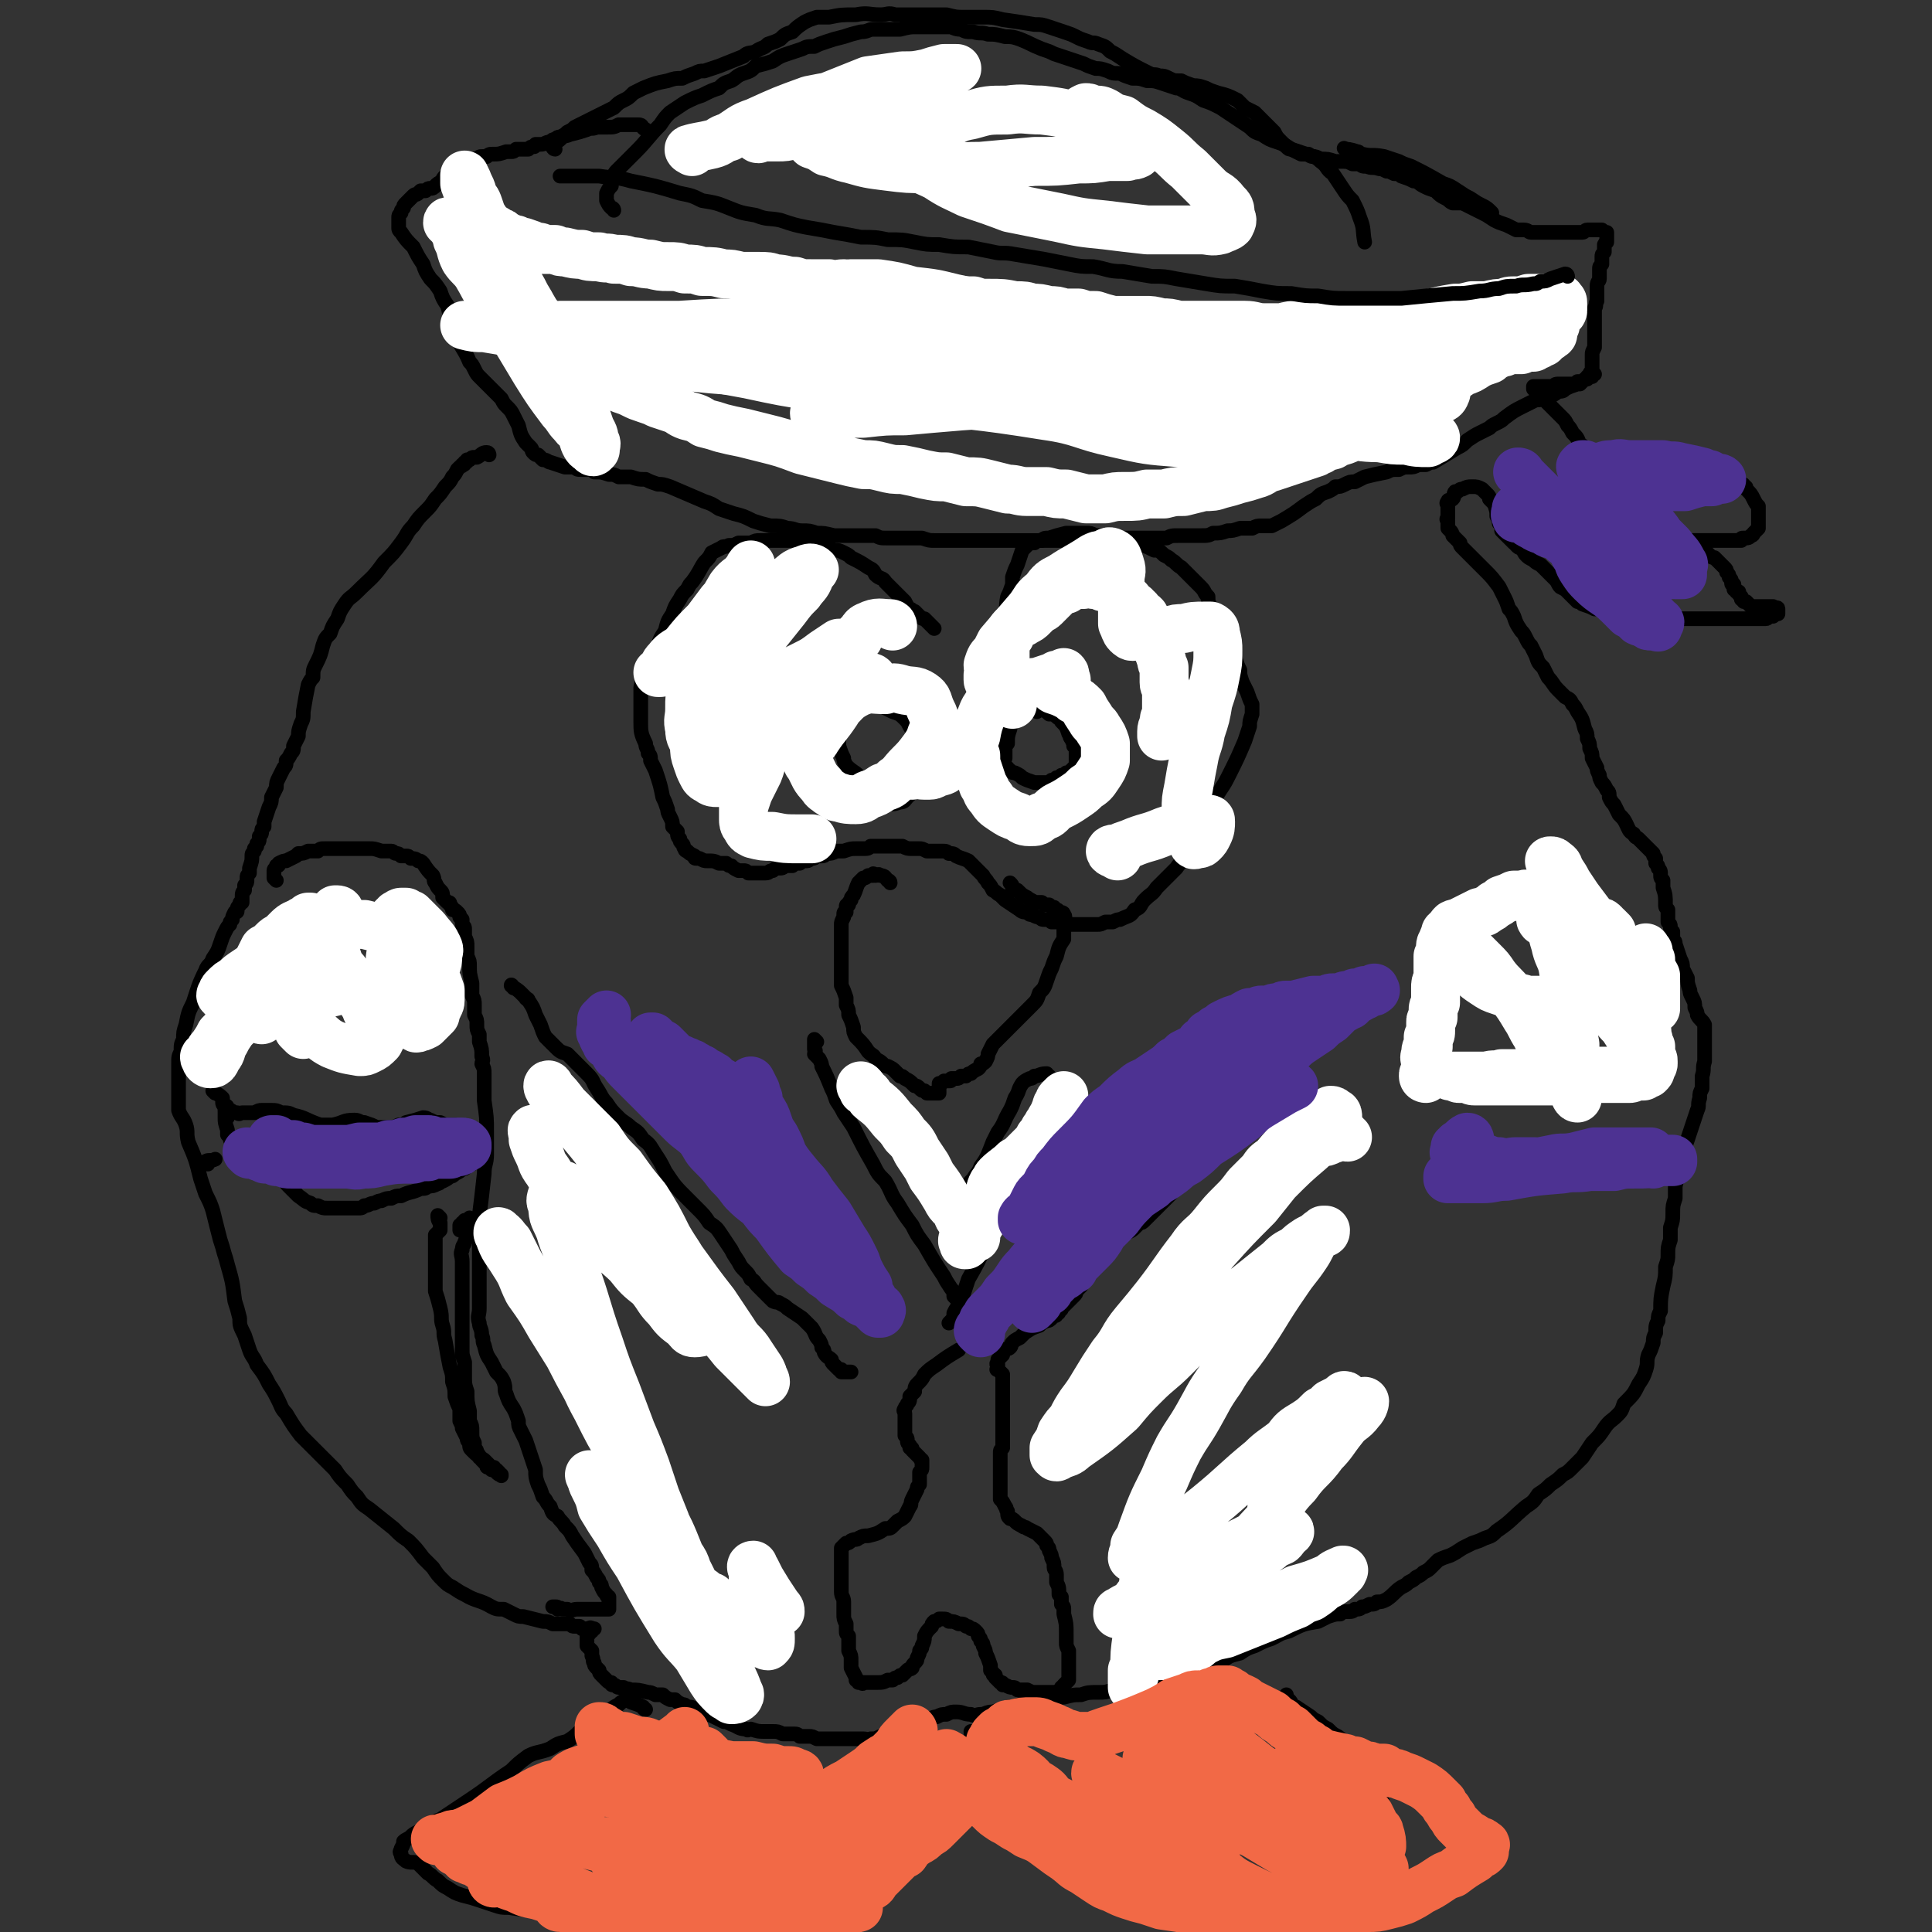
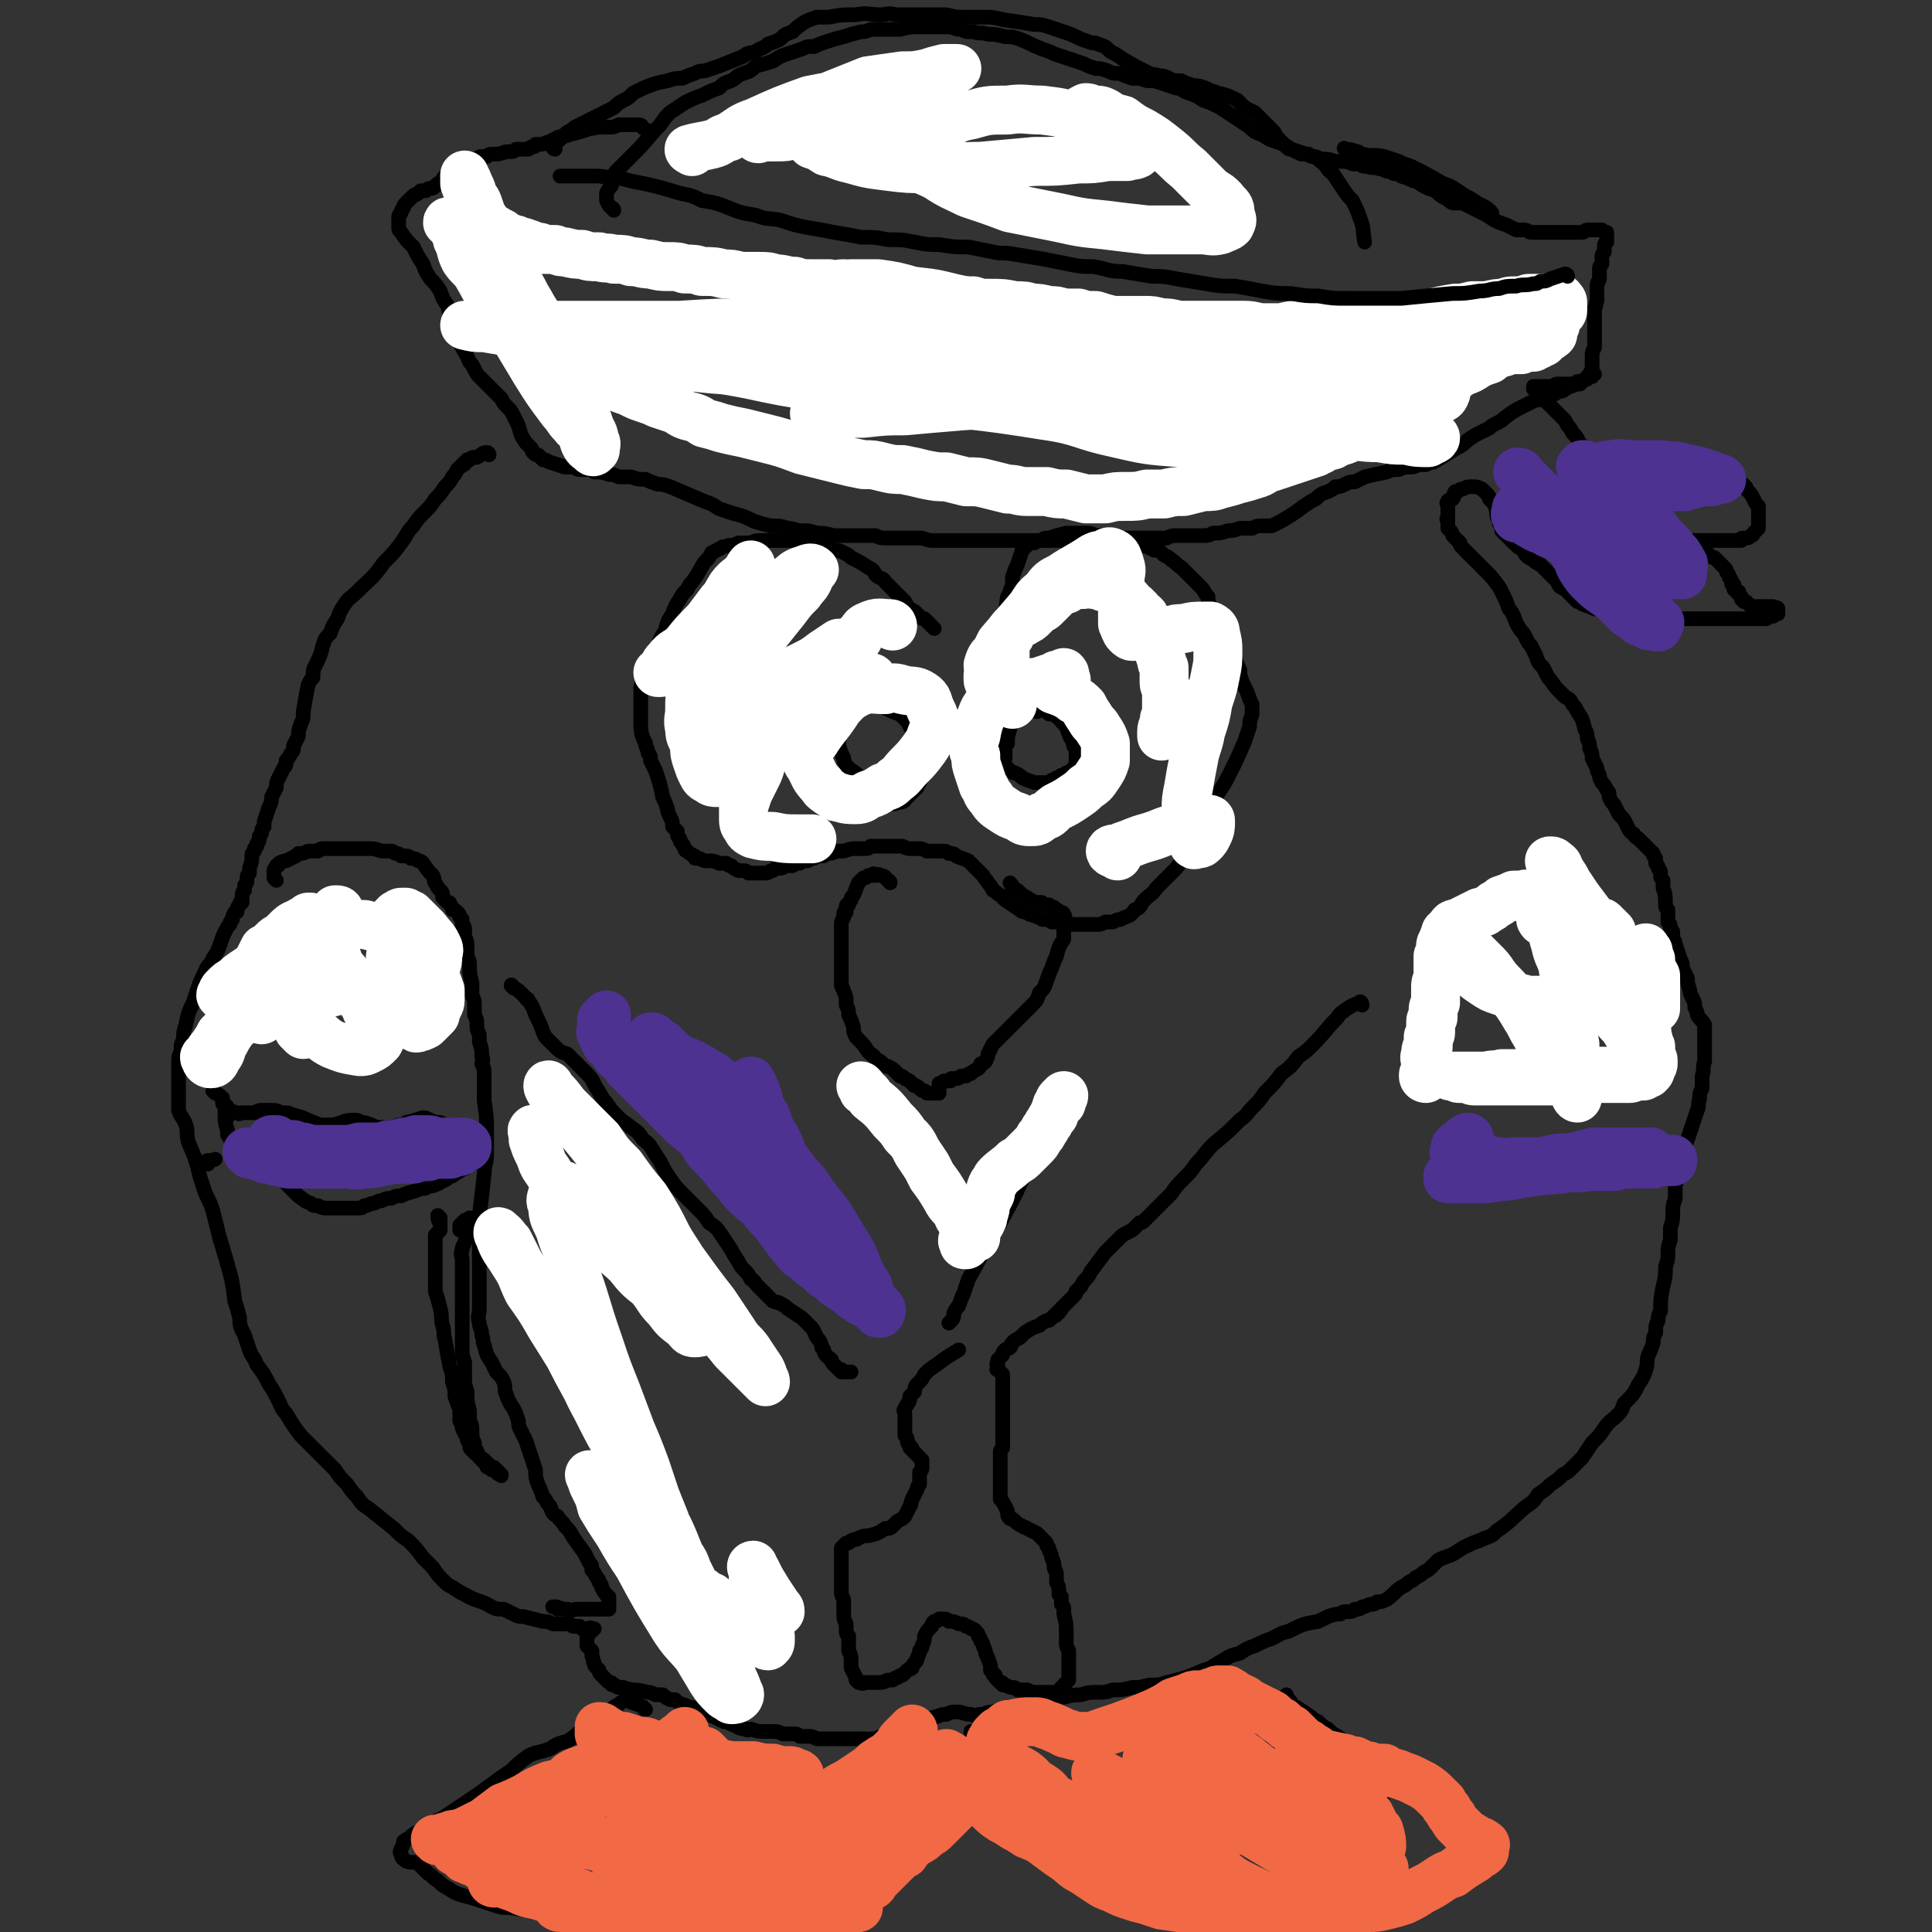
<svg xmlns="http://www.w3.org/2000/svg" viewBox="0 0 790 790" version="1.1">
  <rect x="0" y="0" width="790" height="790" fill="#333333" stroke="none" />
  <g fill="none" stroke="#000000" stroke-width="6" stroke-linecap="round" stroke-linejoin="round">
    <path d="M200,186c0,0 0,-1 -1,-1 -2,0 -2,1 -4,2 0,0 0,0 -1,0 -1,0 -1,0 -2,1 0,0 0,0 -1,0 0,1 0,1 -1,1 0,1 0,1 -1,1 0,1 0,0 -1,1 -1,1 -1,1 -1,1 -1,2 -1,2 -2,3 -1,2 -1,2 -3,4 -2,3 -2,3 -4,5 -2,3 -2,3 -4,5 -3,3 -3,3 -5,6 -3,3 -2,3 -5,7 -3,4 -3,4 -7,8 -5,7 -5,6 -11,12 -3,3 -3,2 -5,5 -2,3 -2,3 -3,6 -2,3 -2,3 -3,6 -2,2 -2,2 -3,5 -1,4 -1,4 -3,8 -1,2 -1,2 -1,5 -1,1 -1,1 -2,3 -1,5 -1,5 -2,11 0,3 0,3 -1,5 -1,3 -1,3 -1,5 -1,2 -1,2 -2,4 0,2 0,2 -1,3 -1,2 -1,2 -2,3 0,2 0,2 -1,3 -1,2 -1,2 -2,4 -1,2 -1,2 -1,4 -1,2 -1,2 -2,4 0,2 0,2 -1,4 -1,3 -1,3 -2,6 0,1 0,1 0,2 -1,1 -1,1 -1,2 0,1 0,1 -1,2 0,1 0,1 0,1 0,1 0,1 -1,2 0,0 0,0 0,1 0,0 0,0 -1,1 0,1 0,1 0,1 -1,1 -1,1 -1,2 0,2 0,2 -1,5 0,1 0,1 0,2 -1,1 -1,1 -1,2 0,2 0,2 -1,3 0,1 0,1 0,2 -1,1 -1,1 -1,3 0,1 0,1 0,2 -1,0 -1,0 -1,1 -1,1 -1,1 -1,2 0,1 0,1 -1,1 -1,2 -1,2 -1,3 -1,1 -1,1 -1,2 -1,1 -1,1 -2,3 -1,2 -1,2 -2,5 -1,3 -1,3 -3,6 -1,3 -2,2 -3,5 -3,6 -3,7 -5,13 -2,4 -2,4 -3,9 -1,3 -1,3 -1,6 -1,2 -1,2 -1,5 -1,2 -1,2 -1,5 0,3 0,3 0,7 0,3 0,3 0,6 0,3 0,3 0,6 1,3 2,3 3,6 1,3 0,3 1,7 3,7 3,7 5,15 1,3 1,3 2,6 2,4 2,4 3,7 1,4 1,4 2,8 1,4 1,4 2,7 1,4 1,3 2,7 2,7 2,7 3,15 1,3 1,3 2,7 0,3 0,3 2,7 1,3 1,3 2,6 1,3 2,3 3,6 3,4 3,4 5,8 2,3 2,3 4,7 1,2 1,3 3,5 3,5 3,5 6,9 2,2 2,2 4,4 2,2 2,2 4,4 3,3 3,3 6,6 2,3 2,3 5,6 2,3 2,3 4,5 2,3 2,3 5,5 5,4 5,4 10,8 3,3 3,3 6,5 3,3 3,3 6,7 2,2 2,2 4,4 2,3 2,3 4,5 2,2 2,2 4,3 3,2 3,2 5,3 5,3 6,2 11,5 2,1 2,1 5,1 2,1 2,1 4,2 2,1 2,1 4,1 4,1 4,1 8,2 2,0 2,0 4,1 2,0 2,0 3,0 2,0 2,0 4,0 1,1 1,1 2,1 1,0 1,0 2,0 1,1 1,1 1,1 1,0 1,0 2,0 0,0 0,1 1,1 0,0 0,0 1,0 0,0 0,0 0,0 0,0 0,0 0,0 0,0 0,-1 0,-1 0,0 1,0 1,0 0,0 0,0 0,0 -1,0 -2,-1 -2,0 -1,0 0,1 0,2 -1,0 -1,0 -1,0 0,1 0,1 0,2 0,1 0,1 0,3 1,1 1,1 2,2 0,1 0,1 0,2 1,2 0,2 1,3 0,1 0,1 1,2 0,0 0,0 1,1 0,1 0,1 1,2 1,1 1,1 2,2 1,1 1,1 2,1 0,1 0,1 1,1 1,0 1,1 2,1 1,0 1,0 2,0 1,1 1,0 3,1 3,0 3,0 7,1 1,0 1,0 3,1 1,0 1,0 3,0 1,1 1,1 3,2 1,0 1,0 2,0 1,1 1,1 3,2 1,0 1,0 2,1 2,0 2,0 3,1 4,2 4,1 8,3 2,1 2,1 4,2 1,0 1,0 3,1 3,1 3,2 6,2 1,1 1,0 2,0 3,1 3,1 6,1 2,0 2,0 3,0 2,0 2,0 4,1 2,0 2,0 4,0 2,0 2,0 3,1 2,0 2,0 4,0 1,0 1,0 3,1 1,0 1,0 2,0 1,0 1,0 3,0 3,0 3,0 6,0 2,0 2,0 4,0 2,0 2,0 4,0 2,0 2,1 3,0 2,0 2,0 4,-1 2,0 2,-1 3,-1 1,0 2,0 3,0 1,0 1,0 2,-1 3,-1 3,-1 6,-2 1,-1 1,-1 2,-2 2,-1 2,-1 4,-1 2,-1 2,-1 3,-1 2,-1 2,-1 4,-1 2,-1 2,-1 4,-1 3,0 3,1 6,1 2,1 2,0 4,0 2,0 2,-1 5,-1 3,-1 3,-1 6,-2 2,0 2,0 5,-1 5,-1 5,-1 11,-2 3,-1 3,-1 7,-1 4,-1 4,-1 7,-1 3,-1 3,-1 7,-1 3,0 3,0 6,-1 4,0 4,0 8,-1 3,0 3,0 7,-1 4,0 4,0 7,-1 8,-2 8,-2 15,-5 4,-1 4,-2 8,-4 3,-2 3,-2 7,-3 3,-2 3,-2 6,-3 4,-2 4,-2 7,-3 4,-2 3,-2 7,-3 6,-3 6,-3 12,-4 2,-1 2,-1 4,-2 3,-1 3,-1 5,-1 1,-1 1,-1 3,-1 2,0 2,0 3,-1 2,0 2,0 3,-1 1,0 1,0 3,-1 2,0 2,0 3,-1 2,0 2,0 4,-1 3,-2 3,-3 6,-5 2,-1 2,-1 3,-2 2,-1 2,-1 3,-2 2,-1 2,-1 3,-2 2,-1 2,-1 3,-2 1,-1 1,-1 3,-3 2,-1 2,-1 5,-2 2,-1 2,-1 5,-3 2,-1 2,-1 4,-2 3,-1 3,-1 5,-2 3,-1 3,-1 5,-3 6,-4 6,-5 12,-10 3,-2 3,-2 5,-5 3,-2 3,-2 5,-4 3,-2 3,-2 5,-4 2,-1 2,-1 4,-3 2,-2 2,-2 4,-4 2,-3 2,-3 4,-6 3,-3 3,-3 5,-6 2,-3 3,-3 5,-5 2,-2 2,-2 3,-5 4,-4 4,-4 6,-8 2,-3 2,-3 3,-6 1,-3 0,-3 1,-6 1,-2 1,-2 2,-5 0,-2 0,-2 1,-4 0,-3 0,-3 1,-5 0,-2 0,-2 1,-4 0,-5 0,-5 1,-10 1,-4 1,-4 1,-8 1,-3 1,-3 1,-5 0,-3 0,-3 1,-6 0,-3 0,-2 0,-5 1,-3 1,-3 1,-6 0,-3 0,-3 1,-6 0,-2 0,-2 0,-5 1,-4 1,-4 2,-9 0,-2 0,-2 1,-4 1,-3 1,-3 2,-6 1,-3 1,-3 2,-6 1,-3 1,-3 2,-6 1,-2 0,-2 1,-5 0,-2 0,-2 1,-4 0,-3 0,-3 0,-5 1,-3 0,-3 1,-6 0,-3 0,-3 0,-6 0,-4 0,-5 0,-9 -1,-2 -2,-2 -3,-4 0,-1 0,-1 -1,-3 0,-2 0,-2 -1,-4 -1,-2 -1,-2 -1,-3 -1,-3 -1,-3 -1,-5 -1,-2 -1,-2 -2,-4 0,-2 0,-2 -1,-4 -1,-3 -1,-3 -2,-6 0,-1 0,-1 -1,-2 0,-2 0,-2 0,-3 -1,-1 -1,-1 -1,-2 0,-1 0,-1 -1,-2 0,-1 0,-1 0,-2 0,-1 0,-1 0,-3 -1,-1 -1,-1 -1,-2 0,-4 0,-4 -1,-7 0,-1 0,-1 0,-3 -1,-1 -1,-1 -1,-2 0,-2 0,-2 -1,-3 0,-1 0,-1 -1,-2 0,-1 0,-1 0,-2 -1,-1 -1,-1 -1,-2 -2,-2 -2,-2 -4,-4 -1,-1 -1,-1 -2,-2 -1,-1 -1,0 -2,-2 -2,-1 -2,-2 -3,-4 -1,-2 -1,-2 -3,-4 -1,-2 -1,-2 -2,-4 -1,-1 -1,-1 -2,-3 0,-2 0,-2 -1,-3 -1,-2 -1,-2 -2,-3 -1,-2 -1,-2 -1,-3 -1,-2 -1,-2 -1,-3 -1,-2 -1,-2 -2,-4 0,-2 0,-2 -1,-4 0,-2 0,-2 -1,-4 0,-2 0,-2 -1,-4 -1,-4 -1,-4 -3,-7 -1,-2 -1,-2 -2,-3 -1,-2 -1,-2 -3,-3 -2,-2 -2,-2 -3,-3 -2,-2 -2,-3 -4,-5 -1,-2 -1,-2 -2,-4 -2,-2 -2,-2 -3,-5 -1,-2 -1,-2 -2,-4 -1,-1 -1,-1 -2,-3 -1,-2 -1,-2 -2,-3 -2,-3 -2,-3 -3,-6 -1,-2 -1,-2 -2,-3 -1,-3 -1,-3 -2,-5 -1,-2 -1,-2 -2,-4 -3,-4 -3,-4 -6,-7 -1,-1 -1,-1 -3,-3 -1,-1 -1,-1 -2,-2 -1,-1 -1,-1 -2,-2 -1,-1 -1,-1 -2,-2 -1,-1 -1,-1 -1,-2 -1,-1 -1,-1 -1,-1 -1,-1 -1,-1 -2,-2 0,0 0,-1 -1,-2 0,0 0,0 0,0 -1,-1 -1,-1 -1,-1 0,-1 0,-1 0,-1 0,-1 0,-1 0,-1 0,-1 0,-1 0,-1 -1,-1 0,-1 0,-1 0,-1 0,-1 0,-2 0,0 0,0 0,-1 0,0 0,0 0,-1 0,0 0,0 0,-1 0,-1 -1,-1 0,-2 0,-1 1,0 2,-1 1,-1 0,-2 1,-3 1,0 1,0 1,0 1,-1 1,-1 2,-1 2,-1 2,-1 4,-1 2,0 2,0 4,1 1,1 1,1 2,2 1,1 1,1 1,2 1,1 1,1 2,2 1,3 1,3 1,5 1,2 1,2 1,3 0,0 0,0 1,1 0,1 0,1 0,2 1,1 1,1 2,2 0,0 0,0 1,1 0,0 0,0 1,1 0,0 0,0 1,1 1,0 1,0 1,1 1,1 1,1 2,1 1,1 1,2 2,3 1,1 1,1 3,2 1,1 1,1 3,2 3,3 3,3 6,6 1,1 1,2 2,3 2,1 2,1 3,2 1,1 1,1 2,2 1,1 1,1 2,2 1,0 1,0 2,1 3,1 3,1 5,2 2,0 2,0 3,1 2,0 2,0 4,0 2,1 2,0 3,1 2,0 2,0 4,0 2,0 2,0 3,0 3,0 3,0 6,0 2,0 2,0 3,1 1,0 1,0 2,0 2,0 2,0 3,0 2,0 2,0 3,1 2,0 2,0 4,0 1,0 1,0 3,0 3,0 3,0 6,0 1,0 1,0 2,0 2,0 2,0 3,0 1,0 1,0 2,0 1,0 1,0 2,0 1,0 1,0 2,0 1,0 1,0 3,0 0,0 0,0 1,0 1,0 1,0 3,0 0,0 0,0 1,0 2,0 3,0 4,0 1,0 1,-1 2,-1 1,0 1,0 1,0 1,-1 1,-1 2,-1 0,0 0,0 0,-1 0,0 0,0 0,0 0,0 0,0 0,0 0,-1 0,-1 0,-1 0,-1 -1,0 -2,-1 0,0 0,0 0,0 0,0 0,0 -1,0 0,0 0,0 -1,0 0,0 0,0 -1,0 -1,0 -1,0 -1,0 -1,0 -1,0 -2,0 0,0 0,0 -1,0 0,0 0,0 -1,0 -1,0 -1,0 -1,0 0,0 0,0 -1,-1 0,0 0,0 -1,-1 0,0 0,0 -1,0 0,-1 0,0 -1,-1 0,0 0,0 0,-1 0,0 0,0 -1,-1 0,0 0,0 0,-1 -1,0 -1,0 -1,0 0,-1 0,-1 -1,-1 0,-1 0,-1 0,-2 -1,0 -1,0 -1,-1 0,-1 0,-1 -1,-2 0,-1 0,-1 -1,-2 0,-1 0,-1 -1,-2 -1,-1 -1,-1 -2,-2 -1,-1 -1,-1 -2,-2 -1,0 -1,0 -2,-1 0,0 0,0 -1,-1 -1,0 -2,0 -3,-1 -1,0 -1,0 -1,-1 -1,0 -1,0 -2,0 0,-1 0,-1 -1,-1 0,0 0,0 0,-1 -1,0 -1,0 -1,0 0,0 0,0 0,0 1,-1 1,-1 2,-1 1,0 1,0 2,0 2,0 2,0 4,0 1,0 1,0 3,0 1,0 1,0 2,0 1,0 1,0 2,0 1,0 1,0 2,0 1,0 1,0 1,0 1,0 1,0 2,0 1,0 1,0 2,0 0,-1 0,-1 1,-1 2,0 2,0 3,-1 1,0 1,-1 1,-1 1,-1 1,-1 2,-2 0,-2 0,-2 0,-3 0,-2 0,-2 0,-3 0,-2 0,-2 0,-3 -1,-1 -1,-1 -2,-3 -1,-2 -1,-2 -3,-4 0,-1 0,-1 -1,-1 0,-1 0,-1 -1,-1 -1,-1 -1,-1 -1,-1 -1,0 -1,0 -2,0 -3,0 -3,0 -6,0 -2,0 -2,0 -3,0 -2,-1 -2,-1 -4,-1 -2,0 -2,0 -4,0 -1,0 -1,0 -2,0 -2,0 -2,0 -3,-1 -1,0 -1,0 -2,0 -2,0 -2,0 -3,-1 -3,-1 -3,-1 -5,-1 -2,-1 -2,-1 -4,-1 -2,-1 -2,0 -5,-1 -1,0 -1,0 -3,-1 -2,0 -2,0 -4,-1 -3,0 -3,0 -5,-1 -1,0 -1,0 -2,-1 -1,0 -1,0 -2,-1 -1,0 -1,0 -2,0 -1,-1 0,-1 -1,-2 -1,0 -1,0 -1,-1 -1,-1 -1,-1 -2,-1 -1,-3 -1,-3 -3,-5 -1,-2 -1,-2 -2,-3 -1,-2 -1,-2 -2,-3 -1,-1 -1,-1 -2,-2 -1,-1 -1,-1 -2,-2 -1,-1 -1,-1 -2,-2 -1,-1 -1,-1 -2,-2 -1,0 -1,0 -2,-1 0,-1 0,-1 0,-1 -1,-1 -1,-1 -2,-2 0,0 0,0 0,0 0,-1 0,-1 0,-1 1,0 1,0 2,0 1,0 1,0 3,0 1,0 1,0 3,0 1,-1 1,-1 3,-1 1,0 1,0 2,0 1,0 1,0 2,0 1,0 1,0 2,0 1,0 1,0 1,-1 1,0 1,0 1,0 1,0 1,0 1,0 1,-1 1,-1 2,-1 0,0 0,-1 0,-1 1,-1 1,-1 1,-1 0,-1 1,-1 1,-2 0,-1 0,-1 0,-3 0,-1 0,-1 0,-3 0,-1 0,-1 1,-3 0,-3 0,-3 0,-6 0,-1 0,-1 0,-2 0,-2 0,-2 0,-3 0,-1 0,-1 0,-2 0,-2 0,-2 0,-3 1,-1 0,-1 1,-3 0,-3 0,-3 0,-6 0,-2 1,-2 1,-3 0,-2 0,-2 0,-4 0,-1 0,-1 1,-2 0,-2 0,-2 0,-3 0,-1 0,-1 1,-2 0,-1 0,-1 0,-2 0,0 0,0 0,-1 1,-1 0,-1 1,-1 0,-1 0,-1 0,-1 0,-1 0,-1 0,-1 0,-1 0,-1 0,-1 0,-1 0,-1 0,-1 -1,0 -1,0 -2,-1 0,0 0,0 -1,0 0,0 -1,0 -1,0 -1,0 -1,0 -2,0 -1,0 -1,0 -2,0 -1,0 -1,1 -2,1 -2,0 -2,0 -3,0 -2,0 -2,0 -4,0 -4,0 -4,0 -7,0 -2,0 -2,0 -4,0 -1,0 -1,0 -3,0 -1,0 -1,-1 -3,-1 -1,0 -2,0 -3,0 -2,-1 -2,-1 -4,-2 -3,-1 -3,-1 -5,-2 -3,-2 -3,-2 -5,-3 -4,-2 -4,-2 -8,-4 -2,0 -2,0 -4,0 -2,-1 -1,-1 -3,-2 -2,-1 -2,-1 -4,-3 -3,-1 -3,-1 -5,-2 -2,-1 -2,-2 -4,-2 -2,-1 -2,-1 -5,-2 -1,-1 -1,-1 -3,-1 -2,-1 -2,-1 -3,-1 -2,-1 -2,-1 -3,-1 -3,-1 -3,0 -5,-1 -2,0 -2,0 -3,-1 -2,0 -2,0 -3,0 -2,-1 -2,-1 -4,-1 -1,0 -1,0 -3,0 -3,-1 -3,-1 -6,-1 -2,-1 -2,-1 -3,-1 -1,0 -1,0 -2,-1 -2,0 -2,0 -3,0 -2,-1 -2,-1 -4,-2 -1,0 -1,0 -2,-1 -1,-1 -1,-1 -2,-2 -2,-2 -2,-2 -3,-4 -2,-2 -2,-2 -4,-4 -2,-2 -2,-2 -4,-4 -2,-1 -2,-1 -4,-2 -2,-2 -2,-2 -3,-3 -4,-2 -4,-2 -8,-3 -3,-1 -3,-1 -5,-2 -3,-1 -3,-1 -5,-1 -3,-1 -3,-1 -5,-2 -3,0 -3,0 -5,-1 -2,-1 -2,-1 -4,-1 -2,-1 -2,0 -4,-1 -6,-3 -6,-3 -11,-6 -3,-2 -3,-2 -5,-3 -2,-2 -2,-2 -5,-3 -2,-1 -2,0 -4,-1 -3,-1 -3,-1 -5,-2 -2,-1 -2,-1 -5,-2 -3,-1 -3,-1 -6,-2 -3,-1 -3,-1 -6,-1 -6,-1 -6,-1 -13,-2 -4,-1 -4,-1 -8,-1 -4,0 -4,0 -8,0 -3,0 -3,0 -7,-1 -3,0 -3,0 -7,0 -4,0 -4,0 -7,0 -4,0 -4,0 -7,0 -3,-1 -3,0 -6,0 -5,0 -5,-1 -10,0 -6,0 -6,0 -11,1 -3,0 -3,0 -5,0 -3,1 -3,1 -5,2 -3,2 -3,2 -5,4 -3,1 -3,1 -5,3 -2,1 -2,1 -5,2 -2,2 -2,1 -5,3 -2,1 -3,0 -5,2 -5,2 -5,2 -10,4 -3,1 -3,1 -6,2 -2,0 -2,0 -4,1 -3,1 -3,1 -5,2 -3,0 -3,0 -6,1 -5,1 -5,1 -10,3 -2,1 -2,1 -4,2 -2,2 -2,2 -4,3 -2,1 -2,1 -4,3 -4,2 -4,2 -8,4 -2,1 -2,1 -4,2 -2,1 -2,1 -4,2 -1,1 -1,1 -3,2 -1,1 -1,1 -3,2 -1,0 -1,0 -2,1 -1,0 -1,0 -2,1 -2,0 -2,1 -4,1 -1,0 -1,0 -2,0 -1,1 0,1 -1,1 -1,0 -1,0 -2,1 -1,0 -1,0 -2,0 -1,0 -1,0 -3,0 -1,1 -1,1 -2,1 -1,0 -1,0 -2,0 -3,1 -3,1 -5,1 -2,0 -2,0 -3,1 -1,0 -1,0 -2,0 -1,0 -1,0 -2,1 -1,0 -1,0 -2,0 -1,1 -1,1 -2,1 -1,0 -1,0 -2,1 -1,0 -1,0 -3,1 -1,1 0,1 -1,2 -1,0 -1,0 -2,1 0,1 0,1 -1,1 -1,1 -1,1 -1,2 -2,1 -2,1 -3,2 -1,1 -1,1 -2,1 -1,0 -1,0 -2,1 -1,0 -1,0 -2,0 -1,1 -1,1 -1,1 -1,1 -1,0 -2,1 -2,2 -2,2 -3,3 -1,1 -1,1 -1,2 -1,1 -1,1 -1,2 -1,1 -1,1 -1,2 0,1 0,1 0,2 0,1 0,1 0,2 0,1 0,1 1,2 2,3 2,3 5,6 2,4 2,4 4,7 1,3 1,3 3,6 2,2 2,2 4,5 1,3 1,3 3,6 1,4 1,4 2,7 1,3 1,3 2,6 2,5 3,5 5,10 1,1 1,1 2,3 1,2 1,2 2,3 2,2 2,2 3,3 1,1 1,1 3,3 1,1 1,1 3,3 1,2 1,2 2,3 2,2 2,2 3,4 1,2 1,2 2,4 1,4 1,4 3,7 1,1 1,1 2,2 1,1 0,1 1,2 1,1 1,1 2,1 1,1 1,1 2,2 2,0 2,1 3,1 3,1 3,1 6,2 2,0 2,0 4,0 1,1 1,1 3,1 1,0 1,0 3,0 1,0 1,0 2,1 3,0 3,0 6,1 2,0 2,0 4,1 3,0 3,0 5,0 3,1 3,1 6,1 2,1 2,1 5,2 2,0 2,0 5,1 7,3 7,3 14,6 3,1 3,1 6,3 3,1 3,1 6,2 4,1 4,1 8,3 3,1 3,1 7,2 4,0 4,0 7,1 3,0 3,1 6,1 3,0 3,0 6,1 3,0 3,0 7,1 3,0 3,0 6,0 5,0 5,0 11,0 2,1 2,1 5,1 2,0 2,0 4,0 3,0 3,0 5,0 3,0 3,0 5,0 3,1 3,1 5,1 5,0 5,0 9,0 2,0 2,0 4,0 2,0 2,0 4,0 2,0 2,0 4,0 2,0 2,0 4,0 2,0 2,0 5,0 2,0 2,0 4,0 2,0 2,0 4,0 4,0 4,0 8,0 2,0 2,0 4,0 2,0 2,0 5,0 2,0 2,0 5,0 3,0 3,0 6,0 5,0 5,0 10,-1 3,0 3,0 6,0 3,0 3,0 7,0 3,0 3,0 6,0 2,-1 2,-1 5,-1 5,0 5,0 9,0 3,0 3,0 5,-1 3,0 3,0 6,-1 2,0 2,0 5,-1 2,0 2,0 5,0 2,-1 2,-1 4,-1 2,0 2,0 4,0 2,-1 2,-1 4,-2 5,-3 5,-3 9,-6 3,-2 3,-2 5,-3 2,-2 2,-2 5,-3 2,-1 2,-1 3,-2 2,0 2,0 4,-1 2,-1 2,-1 4,-1 2,-1 2,-1 4,-2 4,-1 4,-1 9,-2 2,-1 2,-1 5,-1 2,-1 2,-1 4,-1 2,0 2,0 4,-1 1,0 1,0 3,0 2,-1 2,-1 3,-1 5,-3 5,-3 10,-6 2,-1 2,-1 4,-3 3,-2 3,-2 5,-3 2,-1 2,-1 4,-2 1,-1 1,-1 3,-2 2,-1 2,-1 3,-2 4,-3 4,-3 8,-5 2,-1 2,-1 4,-2 2,-1 2,0 4,-1 1,-1 1,-1 3,-1 2,-1 2,-1 3,-2 2,0 2,0 3,-1 2,-1 2,-1 5,-2 0,0 0,0 1,0 1,-1 1,-1 2,-2 1,0 1,0 1,-1 1,0 1,0 2,0 0,-1 0,-1 0,-1 1,0 1,0 1,0 " />
    <path d="M382,257c0,0 0,0 -1,-1 -1,-1 -1,-1 -2,-2 -1,-1 -1,-1 -1,-1 -1,0 -1,0 -2,-1 -1,-1 -1,-1 -2,-2 -1,0 -1,-1 -2,-1 -1,-1 -1,-1 -2,-3 -4,-4 -4,-4 -8,-8 -1,-2 -2,-1 -4,-3 -1,-2 -1,-2 -3,-3 -3,-2 -3,-2 -7,-4 -1,-1 -1,-1 -3,-2 -2,-1 -2,-1 -4,-1 -2,-1 -2,-1 -4,-1 -2,-1 -2,-1 -4,-1 -2,-1 -2,-1 -4,-1 -2,0 -2,0 -4,-1 -2,0 -2,0 -3,0 -4,0 -4,0 -8,0 -2,0 -2,0 -3,0 -2,0 -2,0 -4,1 -3,0 -3,0 -5,0 -2,1 -2,1 -4,1 -2,1 -2,0 -3,1 -2,1 -2,1 -4,2 -1,2 -1,2 -3,4 -2,3 -2,4 -5,8 -1,1 -1,1 -2,3 -2,2 -2,2 -3,4 -2,3 -2,3 -3,6 -2,3 -2,3 -3,7 -2,3 -2,3 -3,6 -1,3 -1,3 -2,6 -1,2 -1,2 -2,4 -2,3 -2,3 -3,7 0,2 0,2 0,4 0,3 0,3 0,5 0,3 0,3 0,5 0,4 0,5 2,9 0,2 1,2 1,4 1,1 1,1 1,3 1,2 1,2 2,4 2,6 2,6 3,11 1,2 1,2 2,5 0,1 0,1 1,3 1,2 1,2 1,4 1,1 1,1 2,2 0,2 0,2 1,3 0,1 0,1 1,2 1,1 0,1 1,2 0,1 1,1 1,1 1,1 1,1 3,2 0,1 0,1 1,1 1,0 1,0 1,0 2,1 2,1 3,1 3,0 3,0 5,1 2,0 2,0 3,0 1,1 1,1 2,1 1,1 1,1 3,2 1,0 1,0 2,0 1,0 1,0 2,1 1,0 1,0 2,0 1,0 1,0 2,0 2,0 2,0 3,0 2,0 1,-1 3,-1 1,-1 1,-1 2,-1 2,0 2,0 3,-1 2,0 2,0 3,0 1,-1 1,-1 3,-1 1,-1 1,-1 3,-1 1,0 1,-1 2,-1 1,0 1,0 2,-1 1,0 1,0 2,0 1,0 1,0 2,-1 2,0 2,0 4,-1 0,0 0,0 1,0 1,0 1,0 2,0 3,-1 3,-1 5,-1 2,0 2,0 3,0 2,0 2,0 3,-1 2,0 2,0 3,0 1,0 1,0 3,0 1,0 1,0 2,0 1,0 1,0 3,0 1,0 1,0 2,0 2,1 2,1 4,1 2,0 2,0 3,0 1,0 1,0 3,1 1,0 1,0 3,0 2,0 2,0 3,0 2,0 2,0 3,1 2,0 2,0 3,1 2,1 3,1 5,2 1,1 1,1 2,2 1,1 1,1 2,2 1,1 1,1 2,2 1,2 1,1 2,3 1,1 1,1 2,3 2,1 1,1 3,2 1,1 1,1 2,2 3,2 3,2 6,4 1,1 2,1 3,1 1,1 1,1 2,1 2,1 2,1 3,1 1,1 1,1 2,1 2,0 2,0 3,1 1,0 1,0 2,0 3,0 3,0 6,1 2,0 2,0 4,0 2,0 2,0 3,0 2,0 2,0 4,0 1,0 1,0 3,-1 2,0 2,0 3,0 2,-1 2,-1 3,-1 4,-2 4,-1 6,-4 3,-1 2,-2 4,-4 3,-3 3,-2 5,-5 4,-4 4,-4 8,-8 2,-3 3,-3 5,-6 2,-4 1,-4 3,-8 2,-3 2,-3 4,-6 1,-3 1,-3 3,-6 1,-3 1,-3 3,-6 2,-3 2,-3 4,-7 3,-6 3,-6 6,-13 1,-3 1,-3 2,-6 0,-2 0,-2 1,-5 0,-2 0,-2 0,-4 -1,-2 -1,-2 -2,-5 -1,-2 -1,-2 -2,-4 -1,-3 -1,-3 -1,-5 -1,-2 -1,-2 -2,-5 -1,-2 -1,-2 -2,-4 0,-1 0,-1 -1,-3 -1,-2 -1,-2 -1,-3 -1,-1 -1,-1 -2,-3 0,-1 0,-1 -1,-2 -1,-3 -1,-3 -3,-6 -1,-2 -1,-2 -1,-4 -2,-2 -1,-2 -3,-4 -2,-2 -2,-2 -4,-4 -2,-2 -2,-2 -4,-4 -2,-1 -2,-2 -4,-3 -1,-1 -1,-1 -3,-2 -2,-2 -2,-2 -4,-2 -4,-2 -4,-2 -9,-3 -3,-1 -3,-1 -5,-2 -3,0 -3,0 -5,-1 -3,0 -3,0 -5,0 -2,-1 -2,-1 -4,-1 -2,0 -2,0 -5,0 -1,0 -1,0 -3,0 -4,1 -4,1 -7,2 -2,0 -2,0 -3,1 -2,0 -2,0 -3,1 -1,0 -2,0 -3,1 -1,1 -1,1 -2,2 -1,3 -1,3 -2,6 -1,2 -1,2 -2,5 0,1 0,1 0,3 -1,3 -1,3 -2,5 -1,5 0,5 -1,9 -1,5 -1,5 -2,9 0,0 0,0 0,0 " />
    <path d="M364,361c0,-1 -1,-1 -1,-1 -1,-1 -1,-2 -3,-2 -1,-1 -1,0 -2,0 -1,-1 -1,-1 -1,0 -1,0 -1,0 -2,0 -1,1 -1,1 -2,1 -1,1 -1,1 -2,2 -1,2 -1,3 -2,5 -1,1 -1,1 -1,2 -1,1 -1,1 -1,2 -1,0 -1,0 -1,1 0,1 0,1 0,2 -1,0 -1,0 -1,1 0,1 0,1 0,1 -1,2 -1,2 -1,3 0,1 0,1 0,2 0,1 0,1 0,3 0,1 0,1 0,3 0,2 0,2 0,4 0,2 0,2 0,4 0,1 0,1 0,3 0,1 0,1 0,3 0,1 0,1 0,3 1,2 1,2 2,5 0,2 0,2 0,3 1,2 1,2 1,4 1,2 1,2 2,5 0,2 0,2 1,4 3,3 3,3 5,6 2,2 2,1 3,3 2,1 2,1 3,2 1,1 1,1 2,1 2,1 2,1 3,2 1,1 1,1 2,2 1,0 1,0 2,1 2,1 2,1 4,3 1,0 1,0 2,1 1,1 1,1 2,1 0,0 0,0 1,1 1,0 1,0 2,0 0,0 0,0 1,0 0,0 0,0 1,0 0,0 0,0 0,0 1,0 1,0 1,0 0,-1 0,-1 0,-1 0,0 0,0 0,-1 0,0 0,0 0,0 0,0 0,0 0,0 0,-1 0,-1 0,-1 0,0 0,0 0,0 0,-1 0,-1 0,-1 0,0 0,0 1,0 0,0 0,0 1,-1 1,0 1,0 2,0 1,0 1,0 1,-1 1,0 1,0 2,0 1,0 1,0 2,-1 1,0 1,0 2,0 1,-1 1,-1 2,-1 1,-1 1,-1 3,-2 1,-1 1,-1 1,-2 1,0 1,0 2,-1 1,-2 1,-2 1,-3 1,-2 1,-2 2,-4 2,-2 2,-2 4,-4 2,-2 2,-2 4,-4 4,-4 4,-4 8,-8 2,-2 2,-2 3,-5 2,-2 2,-2 3,-5 1,-3 1,-3 2,-5 1,-3 1,-3 2,-5 1,-4 1,-4 3,-7 0,-2 0,-2 0,-3 0,-1 0,-1 0,-2 0,-1 0,-1 0,-2 0,-2 1,-2 0,-3 0,-1 -1,-1 -2,-1 0,0 0,-1 -1,-1 -1,0 0,0 -1,-1 -1,0 -1,0 -2,-1 -2,0 -2,0 -3,-1 -1,0 -2,0 -3,0 -1,-1 -2,-1 -3,-2 -2,-1 -2,-1 -4,-3 0,0 0,0 -1,0 0,0 0,0 -1,0 0,-1 0,-1 0,-1 0,-1 0,-1 -1,-2 " />
    <path d="M347,287c0,-1 0,-2 -1,-1 -1,0 -1,1 -2,3 0,1 0,1 0,3 0,2 -1,2 -1,4 0,1 0,1 0,3 0,1 0,1 0,3 0,2 0,2 0,3 1,3 1,3 2,5 0,1 0,1 1,3 3,3 3,2 6,5 2,2 1,2 3,4 2,2 2,2 4,4 2,1 1,2 3,2 3,1 3,1 6,0 2,0 2,-1 3,-2 1,-1 1,-1 2,-2 1,-1 1,-1 2,-2 1,-2 1,-2 2,-4 0,-1 0,-1 0,-2 0,-2 0,-2 0,-4 0,-1 0,-1 0,-2 0,-2 -1,-2 -1,-3 -1,-2 -1,-2 -1,-3 -1,-4 -1,-4 -3,-7 -1,-2 -1,-2 -2,-3 -2,-2 -2,-2 -5,-3 -2,-1 -2,-1 -4,-2 -2,-1 -2,-1 -5,-1 -3,-1 -3,-1 -6,-1 -2,0 -2,0 -3,1 -2,4 -2,4 -3,8 " />
    <path d="M424,291c0,0 0,-1 -1,-1 -2,0 -2,0 -5,1 0,0 0,-1 -1,0 -1,0 -1,0 -1,0 -1,2 -1,2 -2,4 -1,2 -1,2 -1,3 -1,3 -1,3 -1,6 -1,1 -1,1 -1,2 0,2 0,1 0,3 0,0 0,0 0,1 -1,1 -1,1 -1,2 1,1 1,1 2,2 0,1 0,1 1,1 1,1 1,1 2,1 2,1 2,1 3,2 2,1 2,1 5,2 1,0 1,0 2,0 1,0 1,0 2,0 2,0 2,0 3,-1 1,0 1,0 2,-1 1,0 1,0 2,-1 1,0 1,0 2,-1 1,0 1,0 2,-1 1,-1 1,-1 2,-2 0,-1 0,-1 0,-2 0,-1 0,-1 0,-2 0,-1 0,-1 0,-2 0,-1 0,-1 -1,-2 0,-1 0,-1 -1,-3 -1,-1 0,-1 -1,-2 -1,-3 -1,-3 -3,-5 0,-1 -1,-1 -2,-2 -1,-1 -1,-1 -3,-1 -1,-1 -1,-1 -3,-2 -1,0 -1,0 -3,0 -1,-1 -1,-1 -2,-1 -1,0 -2,0 -2,0 -1,1 -1,2 -2,3 0,1 0,1 0,1 " />
    <path d="M113,360c0,0 -1,-1 -1,-1 0,-2 0,-2 0,-3 0,-1 1,-1 1,-2 1,0 1,0 1,-1 2,-1 2,-1 3,-1 2,-1 2,-1 4,-2 0,0 0,0 1,-1 2,0 2,0 4,-1 2,0 2,0 4,0 1,-1 1,-1 3,-1 1,0 1,0 3,0 2,0 2,0 3,0 4,0 4,0 7,0 1,0 1,0 3,0 1,0 1,0 2,0 2,0 2,0 5,1 1,0 1,0 2,0 1,0 1,0 2,0 1,0 1,1 2,1 1,0 1,0 2,1 1,0 1,0 2,0 1,0 1,0 2,1 1,0 2,0 3,1 1,0 1,0 2,1 2,3 2,3 4,5 1,2 0,2 1,3 1,2 1,2 2,3 1,1 1,1 1,3 1,1 1,1 2,2 1,0 1,0 1,1 1,1 1,1 1,2 1,0 1,0 2,1 1,1 1,1 1,2 1,1 1,1 1,1 0,1 0,1 0,2 1,1 1,1 1,2 0,1 0,1 0,3 1,2 1,2 1,4 0,2 0,2 0,4 1,2 1,2 1,4 0,3 0,3 1,7 0,1 0,1 0,2 0,2 0,2 0,3 1,2 1,2 1,4 0,2 0,2 0,4 1,2 1,2 1,4 0,2 0,2 1,4 0,2 0,2 0,3 1,3 1,3 1,6 1,2 0,2 0,3 1,2 1,2 1,4 0,2 0,2 0,5 0,3 0,3 0,6 1,7 1,7 1,13 0,5 0,5 0,9 0,4 -1,4 -1,8 -1,9 -1,9 -2,17 0,4 0,4 0,8 0,3 0,3 0,7 0,3 0,3 0,6 0,3 0,3 0,6 0,3 0,3 0,6 0,3 0,3 0,5 0,3 -1,3 0,6 0,2 1,2 1,5 1,2 0,2 1,4 1,4 1,4 3,7 1,2 1,2 2,4 2,2 2,2 3,4 1,3 0,3 1,5 1,3 1,3 3,6 1,2 1,2 2,5 0,2 0,2 1,4 1,2 1,2 2,4 2,6 2,6 4,12 0,3 0,3 1,6 1,2 1,2 2,5 2,2 1,2 3,4 1,3 1,3 3,4 1,2 2,2 3,4 2,2 2,2 3,4 2,3 2,3 5,7 1,2 1,2 2,4 1,1 1,1 1,3 1,1 1,1 2,3 1,1 1,1 1,2 1,1 1,1 1,2 1,2 1,2 2,3 0,1 1,1 1,1 0,1 0,1 0,1 0,1 0,1 0,1 0,0 0,0 0,1 0,0 0,0 0,0 0,1 0,1 0,1 0,0 0,0 0,0 0,0 0,0 0,0 0,1 0,1 0,1 0,0 0,0 0,0 0,0 0,0 -1,0 0,0 0,0 -1,0 0,0 0,0 -1,0 0,0 0,0 -1,0 0,0 0,0 -1,0 -1,0 -1,0 -2,0 0,0 0,0 -1,0 -3,0 -3,0 -5,0 -2,0 -2,1 -4,0 -2,0 -1,0 -2,0 -1,-1 -1,0 -2,0 0,-1 0,-1 -1,-1 0,0 0,0 0,0 -1,0 -1,0 -1,0 " />
    <path d="M180,498c0,0 -1,-1 -1,-1 0,1 0,2 1,3 0,1 0,1 0,1 0,0 0,0 0,1 0,0 0,1 0,1 -1,1 -1,1 -2,2 0,2 0,2 0,4 0,4 0,4 0,9 0,2 0,2 0,4 0,3 0,3 0,6 1,3 1,3 2,7 1,4 0,4 1,7 1,3 0,3 1,6 1,6 1,6 2,11 1,3 1,3 1,6 1,3 1,3 1,6 1,3 1,3 2,5 0,3 0,3 0,5 1,2 1,2 1,3 1,2 1,2 2,4 0,1 0,1 1,2 0,2 0,2 1,3 2,2 2,2 5,4 1,1 1,1 2,2 1,1 1,1 2,1 0,1 0,1 1,1 1,1 1,1 1,1 0,1 0,1 1,1 0,0 0,1 0,0 -1,0 -1,0 -2,-1 -1,-1 -1,-1 -2,-1 0,-1 0,0 -1,-1 -1,0 -1,0 -1,-1 -1,-1 -1,-1 -2,-2 0,-1 -1,-1 -1,-1 0,-1 0,-1 -1,-2 0,-1 0,-1 -1,-2 0,-1 0,-1 0,-2 -1,-2 -1,-2 -1,-5 0,-2 0,-2 -1,-4 0,-2 0,-2 0,-4 -1,-4 -1,-4 -1,-8 -1,-3 -1,-3 -1,-6 0,-3 0,-3 0,-6 -1,-3 -1,-3 -1,-5 0,-3 0,-3 0,-5 0,-5 0,-5 0,-9 0,-2 0,-2 0,-4 0,-2 0,-2 0,-5 0,-2 0,-2 0,-4 0,-4 0,-4 0,-9 0,-3 -1,-3 0,-5 0,-2 1,-2 1,-3 1,-2 0,-2 1,-3 0,-1 0,-1 0,-2 0,0 0,0 0,-1 0,0 1,0 1,-1 0,0 0,0 0,-1 0,0 0,0 0,-1 0,0 0,0 0,0 0,0 0,0 0,0 0,-1 0,-1 0,-1 0,1 0,1 -1,1 0,0 0,0 -1,0 0,1 0,1 0,1 -1,0 -1,0 -1,0 0,1 0,1 -1,1 0,0 0,0 0,0 0,0 0,0 0,1 0,0 0,0 0,0 0,0 0,0 0,1 " />
    <path d="M85,476c-1,0 -2,-1 -1,-1 1,-1 2,0 4,-1 " />
    <path d="M88,447c0,0 -1,-1 -1,-1 1,1 2,1 4,3 0,1 0,1 0,2 1,1 1,1 1,3 0,1 0,1 0,3 0,2 0,2 1,5 0,1 0,1 0,2 1,0 1,0 1,1 0,1 0,1 1,2 0,1 0,1 0,1 1,1 1,1 1,2 1,0 1,0 2,1 1,1 1,1 3,2 2,1 2,1 4,2 1,1 2,1 3,2 2,1 2,1 4,2 2,1 2,1 3,3 2,1 1,1 3,3 1,1 1,1 2,2 1,1 1,1 2,2 3,2 2,2 5,3 1,1 1,1 3,1 2,1 2,1 4,1 2,0 2,0 4,0 4,0 4,0 8,0 2,0 2,0 3,-1 2,0 2,-1 4,-1 2,-1 2,-1 3,-1 2,-1 2,-1 4,-1 2,-1 2,-1 4,-1 4,-2 4,-1 8,-3 2,0 2,0 3,-1 2,0 2,0 4,-1 1,0 1,-1 2,-1 2,-1 2,-1 3,-2 1,0 1,0 2,-1 2,-1 2,-1 3,-2 1,0 1,0 2,-1 1,-1 1,-1 2,-1 2,-2 2,-2 3,-3 1,0 1,0 1,-1 0,-1 0,-1 1,-1 0,-1 0,-1 0,-1 0,-1 0,-1 0,-1 0,-1 0,-1 0,-2 -1,0 -1,0 -2,-1 -1,0 0,0 -1,-1 0,0 0,0 -1,-1 0,0 0,0 -1,-1 0,0 0,0 -1,-1 0,0 0,0 -1,-1 -1,0 -1,0 -2,0 -1,-1 -1,0 -1,0 -1,-1 -1,0 -2,-1 -1,0 -1,0 -3,0 -1,0 -1,0 -3,-1 -2,0 -2,0 -4,-1 -1,0 -1,-1 -3,-1 -3,1 -3,1 -7,2 -1,1 -1,1 -3,1 -2,1 -2,1 -4,1 -2,0 -2,0 -5,0 -2,-1 -2,-1 -5,-2 -2,0 -2,-1 -4,-1 -5,0 -4,1 -9,2 -2,0 -3,0 -5,0 -6,-2 -6,-3 -11,-4 -2,-1 -2,-1 -5,-1 -2,-1 -2,-1 -4,-1 -2,0 -2,0 -4,0 -1,0 -1,0 -3,1 -1,0 -1,0 -3,0 -1,0 -1,0 -2,0 -1,0 -1,1 -2,0 -2,0 -2,-1 -3,-1 -1,-1 -1,-1 -1,-1 0,0 0,-1 -1,-1 0,0 0,0 0,0 -1,0 -1,-1 -1,-1 1,2 1,2 1,4 1,1 1,1 1,2 " />
    <path d="M210,404c0,0 -1,-2 -1,-1 1,1 2,1 4,3 0,0 0,0 1,1 0,0 0,0 1,1 0,1 1,0 1,1 2,3 2,3 3,6 1,2 1,2 2,4 1,3 1,3 2,5 2,2 2,2 4,4 2,2 2,2 5,3 4,4 4,4 8,8 3,3 2,3 4,6 2,3 2,4 4,6 2,3 2,3 5,6 2,2 3,2 5,4 3,2 3,2 5,5 3,2 3,3 5,6 2,3 2,3 4,7 4,6 4,6 9,11 2,2 2,2 4,4 3,3 3,3 5,6 3,2 3,2 5,5 2,3 2,3 4,6 1,2 1,2 3,5 1,2 1,2 3,4 1,1 1,1 2,3 2,1 1,1 3,3 2,2 2,2 4,4 1,1 1,1 2,2 2,1 2,0 3,1 2,1 2,1 3,2 3,2 3,2 6,4 1,1 1,1 2,2 1,1 1,1 2,2 2,3 1,3 3,5 1,2 1,2 1,3 1,1 1,1 1,2 1,2 2,2 3,3 0,1 0,1 1,2 0,0 0,0 1,1 0,0 0,0 1,1 0,0 0,0 1,0 0,1 0,1 0,1 1,0 1,0 2,0 1,0 1,0 2,0 " />
-     <path d="M334,426c0,0 -1,-1 -1,-1 0,1 0,2 0,4 1,1 0,1 0,2 1,1 1,1 2,2 1,2 1,2 1,3 2,4 2,4 4,9 1,2 1,2 2,5 2,3 2,3 3,5 2,3 2,3 4,6 4,8 4,8 8,15 2,4 2,4 5,7 3,5 2,5 5,9 3,5 3,5 6,9 2,4 2,4 5,8 4,7 4,7 8,13 1,2 1,2 3,5 1,1 1,1 1,3 1,1 1,1 2,2 0,1 0,1 1,2 0,0 0,0 0,1 " />
    <path d="M438,444c0,0 0,-1 -1,-1 0,1 0,2 -1,3 0,1 0,1 -1,2 0,2 0,2 -1,3 -4,8 -4,8 -8,16 -3,5 -3,5 -6,11 -5,11 -5,11 -11,22 -3,5 -3,5 -6,9 -3,7 -3,7 -7,14 -1,3 -1,3 -2,6 -1,2 -1,2 -2,5 -1,1 -1,1 -2,3 0,2 0,2 -2,4 0,0 0,0 0,0 0,0 0,0 0,0 " />
    <path d="M557,411c0,-1 -1,-2 -1,-1 -3,1 -3,1 -6,3 -1,1 -2,1 -3,3 -5,5 -5,6 -10,11 -3,3 -3,3 -6,5 -3,4 -3,4 -7,7 -3,4 -3,4 -7,8 -2,3 -2,3 -5,6 -2,2 -2,3 -5,5 -5,5 -5,5 -11,10 -4,4 -3,4 -7,8 -2,3 -2,3 -5,6 -3,3 -3,3 -5,6 -2,2 -2,2 -4,4 -1,1 -1,1 -3,3 -1,1 -1,1 -2,2 -1,1 -1,1 -2,2 -1,1 -1,1 -2,1 -1,1 -1,1 -2,2 -1,1 -1,1 -3,2 -2,1 -2,1 -3,2 -3,3 -3,3 -6,6 -3,4 -3,4 -6,8 -1,2 -1,2 -2,3 -1,1 -1,1 -2,3 -1,1 -1,1 -2,2 0,1 0,1 -1,2 -1,1 -1,1 -3,3 0,0 0,0 -1,1 0,0 0,0 -1,1 0,1 0,0 -1,1 0,1 0,1 -1,1 0,1 0,1 -1,1 -1,1 -1,1 -1,1 -1,1 -1,1 -2,1 -2,1 -2,1 -3,2 -3,1 -3,1 -6,3 -1,1 -1,1 -2,2 -2,1 -2,1 -3,2 -1,1 0,1 -1,2 -1,1 -1,0 -2,1 -1,1 -1,1 -1,2 -1,1 -1,1 -2,2 0,0 0,0 0,1 0,0 0,0 0,0 -1,1 0,1 0,1 0,0 0,0 0,1 0,0 0,0 0,1 0,0 -1,0 0,0 0,0 0,0 1,1 0,0 0,0 0,0 1,1 1,1 1,1 0,1 0,1 0,1 0,2 0,2 0,3 0,3 0,3 0,7 0,2 0,2 0,5 0,1 0,1 0,3 0,2 0,2 0,4 0,1 0,1 0,3 0,1 0,1 0,2 0,1 0,1 0,2 -1,1 -1,1 -1,2 0,2 0,2 0,3 0,2 0,2 0,5 0,1 0,1 0,3 0,2 0,2 0,4 0,2 0,2 0,4 1,1 1,1 2,3 1,1 0,1 1,2 0,2 0,2 1,3 1,0 1,0 2,1 1,1 1,1 3,2 1,1 1,0 2,1 2,1 2,1 4,2 1,1 1,1 2,2 0,0 0,0 1,1 1,1 1,1 1,2 1,1 1,1 1,2 1,2 1,2 1,3 1,2 1,2 1,4 0,1 1,1 1,3 0,1 0,1 0,3 1,2 1,2 1,5 1,1 1,1 1,1 0,1 0,1 0,3 1,1 1,1 1,2 0,1 0,1 0,2 1,4 1,4 1,8 0,2 0,2 0,4 0,1 0,1 1,3 0,2 0,2 0,3 0,2 0,2 0,3 0,1 0,1 0,2 0,1 0,1 0,2 0,1 0,1 0,2 -1,1 -1,1 -2,2 -1,1 0,1 -1,1 0,1 0,1 0,1 -1,0 -1,0 -1,1 -1,0 -1,0 -1,0 -1,0 -1,0 -2,0 -2,0 -2,0 -4,0 -2,0 -2,0 -3,0 -1,0 -1,0 -3,-1 -1,0 -1,0 -2,0 -1,0 -1,0 -2,0 -1,-1 -1,-1 -2,-1 -1,0 -1,0 -3,-1 0,0 0,0 -1,0 0,-1 0,-1 -1,-1 0,0 0,0 -1,-1 0,0 0,0 -1,-1 0,0 0,0 0,-1 -1,0 -1,0 -1,-1 -1,-1 -1,-1 -1,-1 0,-1 0,-1 0,-2 -1,-3 -1,-3 -2,-5 0,-1 0,-1 -1,-3 0,-1 0,-1 -1,-2 0,-1 0,-1 -1,-2 0,-1 0,-1 -1,-2 -1,-1 -1,-1 -2,-1 -1,-1 -1,-1 -2,-1 -1,-1 -1,-1 -3,-1 -2,-1 -2,-1 -4,-1 -1,-1 -1,-1 -3,-1 -1,0 -1,0 -1,0 -1,1 -1,1 -2,1 -1,1 -1,1 -1,2 -2,2 -2,2 -3,4 0,2 0,2 -1,4 0,1 0,1 -1,2 0,1 0,1 -1,3 0,1 0,1 -1,2 -1,1 -1,1 -1,2 -1,1 -1,0 -2,1 -1,1 -1,1 -2,2 -1,0 -1,0 -2,1 -1,0 -1,0 -2,1 -1,0 -1,0 -2,0 -2,1 -2,1 -5,1 0,0 0,0 -1,0 -1,0 -1,0 -2,0 -1,0 -1,0 -2,0 0,0 0,1 -1,0 0,0 0,0 -1,0 0,-1 0,-1 -1,-1 0,-1 0,-1 0,-1 -1,-2 -1,-2 -2,-4 0,-2 0,-2 0,-3 0,-2 0,-2 -1,-4 0,-1 0,-1 0,-3 0,-1 0,-1 0,-3 -1,-1 -1,-1 -1,-2 0,-2 0,-2 0,-3 -1,-2 -1,-2 -1,-4 0,-2 0,-2 0,-3 0,-1 0,-1 0,-2 0,-2 -1,-2 -1,-4 0,-2 0,-2 0,-4 0,-1 0,-1 0,-3 0,-2 0,-2 0,-3 0,-2 0,-2 0,-3 0,-3 0,-3 0,-5 1,-1 1,-1 2,-2 1,0 1,0 2,-1 2,-1 2,0 3,-1 2,-1 2,-1 4,-1 4,-1 4,-1 7,-3 2,0 2,0 3,-1 1,-1 1,-1 2,-2 2,-1 2,-1 3,-2 1,-2 1,-2 2,-4 1,-1 0,-1 1,-3 1,-2 1,-2 2,-4 0,-1 0,-1 1,-2 0,-3 0,-3 0,-5 1,-1 1,-1 1,-2 0,-1 0,-1 0,-2 0,0 0,0 0,-1 -1,0 0,0 -1,-1 0,0 0,0 -1,-1 0,0 0,0 -1,-1 0,0 0,0 -1,-1 0,-1 0,-1 -1,-1 0,-1 0,-1 0,-1 -1,-1 -1,-1 -1,-2 0,-1 0,-1 -1,-2 0,-1 0,-1 0,-2 0,-1 0,-1 0,-2 0,-3 0,-3 0,-5 0,-1 -1,-1 0,-2 0,-1 1,-1 1,-2 1,-1 1,-1 1,-3 1,-1 1,-1 2,-2 0,-1 0,-2 1,-3 2,-2 2,-2 3,-4 2,-2 2,-2 5,-4 4,-3 4,-3 9,-6 " />
    <path d="M264,699c-1,0 -1,-1 -1,-1 -2,-1 -2,-1 -5,-2 0,-1 0,-1 -1,-1 0,0 -1,0 -1,0 -2,1 -2,1 -3,2 -2,1 -2,1 -3,2 -1,1 -1,1 -3,2 -5,4 -5,4 -10,7 -2,2 -2,2 -5,4 -4,1 -4,1 -7,3 -5,2 -5,1 -9,3 -4,3 -4,3 -7,6 -9,6 -8,6 -17,12 -3,2 -3,2 -6,4 -3,2 -3,2 -6,4 -3,1 -3,1 -5,3 -2,1 -2,1 -4,2 -2,1 -2,1 -3,2 -1,1 -2,1 -3,2 0,1 0,1 -1,3 0,1 -1,1 0,2 0,2 1,2 2,3 2,1 3,0 5,1 2,2 2,2 4,4 2,1 2,2 4,3 2,2 2,2 4,3 3,2 3,2 6,3 4,1 4,1 7,2 3,1 3,1 6,2 3,1 3,1 6,1 7,1 7,1 14,2 3,0 3,0 7,0 3,1 3,1 7,1 4,0 4,0 8,0 4,0 4,0 8,0 8,0 8,0 16,0 5,0 5,0 9,0 4,0 4,0 8,0 4,0 4,0 8,-1 5,0 4,0 9,0 4,-1 4,0 8,-1 3,0 3,0 7,-1 3,-1 3,-1 6,-2 5,-2 5,-2 10,-4 2,-1 2,-2 4,-3 2,-2 2,-2 4,-3 1,-2 1,-2 3,-3 2,-2 2,-2 4,-3 2,-1 2,-1 3,-2 4,-3 4,-3 8,-6 1,-1 1,-1 3,-3 1,-2 1,-2 2,-5 1,-2 1,-2 2,-5 1,-2 1,-2 2,-5 1,-2 1,-2 2,-4 1,-2 1,-2 2,-4 1,-1 0,-2 2,-3 4,-4 4,-3 8,-7 3,-2 3,-2 5,-4 " />
    <path d="M398,709c0,0 -1,-1 -1,-1 0,1 0,1 1,3 0,1 0,1 0,2 0,1 0,1 0,1 0,2 0,2 0,3 0,0 0,0 0,1 0,0 -1,0 0,0 0,1 -1,1 0,1 0,1 1,1 1,2 1,1 1,1 1,2 1,3 1,3 2,5 1,2 1,2 2,5 2,2 1,2 3,4 3,3 3,3 6,6 1,2 1,2 3,3 1,1 1,1 2,2 1,0 1,0 2,1 2,1 2,1 3,1 1,1 1,1 3,2 0,0 0,0 1,1 1,0 1,0 2,0 0,1 0,1 1,2 1,0 1,0 2,0 1,1 1,1 2,2 1,1 1,0 3,1 4,2 4,2 7,5 2,1 2,2 4,3 2,2 2,2 3,3 2,2 2,2 4,3 2,1 1,1 3,2 2,1 2,1 5,1 6,2 6,2 13,3 6,1 6,1 11,1 4,0 4,0 9,0 4,0 4,1 8,1 4,0 4,0 8,0 8,0 8,0 16,0 3,-1 3,-1 7,-2 3,-1 3,-1 6,-2 2,0 2,-1 4,-2 2,-1 2,-1 4,-3 2,-2 2,-2 4,-4 1,-1 1,-1 3,-3 2,-3 2,-3 4,-5 1,-2 1,-2 2,-3 0,-1 0,-1 1,-2 0,-2 0,-2 1,-3 0,-2 0,-2 1,-3 0,-2 0,-2 0,-4 0,-2 0,-2 0,-4 0,-2 1,-2 0,-4 0,-3 0,-3 -1,-6 -1,-2 -1,-2 -1,-3 -1,-1 -1,-1 -1,-3 -1,-1 -1,-1 -2,-2 0,-1 0,-1 -1,-2 -1,-1 -1,-1 -2,-2 -1,-1 -1,-1 -2,-2 -4,-3 -4,-3 -8,-6 -2,-1 -2,-1 -4,-3 -2,-1 -2,-1 -4,-3 -2,-1 -2,-1 -3,-2 -3,-2 -3,-2 -6,-4 -1,0 -1,0 -2,-1 0,-1 0,-1 -1,-2 0,0 0,0 -1,0 0,-1 0,-1 0,-2 " />
-     <path d="M429,440c-1,0 -1,-1 -1,-1 -3,0 -3,1 -5,1 -1,1 -1,1 -2,1 -2,1 -2,1 -3,2 -2,3 -1,3 -3,6 -1,3 -1,3 -2,5 -3,5 -2,5 -5,9 -1,2 -1,2 -2,4 -2,5 -2,6 -5,10 -1,3 -2,3 -3,5 -2,2 -2,2 -3,4 -2,2 -2,2 -3,3 -2,1 -2,1 -3,1 -2,1 -2,1 -4,0 -1,0 -1,-1 -2,-1 -1,-1 -1,-1 -1,-2 -1,-2 -1,-2 -2,-5 -1,-1 0,-1 -1,-2 0,-1 0,-1 -1,-2 0,-1 0,-1 0,-2 0,-1 0,-1 -1,-1 0,-2 -1,-2 -1,-3 -1,-1 -1,-1 -1,-2 -1,-1 -1,-1 -2,-3 -2,-2 -2,-2 -3,-4 -2,-3 -2,-3 -4,-5 -1,-1 -1,-2 -3,-3 0,-1 -1,-1 -1,-1 -1,0 0,0 -1,1 0,0 0,0 0,0 " />
  </g>
  <g fill="none" stroke="#FFFFFF" stroke-width="20" stroke-linecap="round" stroke-linejoin="round">
    <path d="M107,417c0,0 -1,0 -1,-1 0,-1 0,-1 0,-2 0,-1 -1,-1 -1,-2 -1,-1 0,-1 -1,-1 0,-2 0,-2 0,-3 0,-1 0,-1 0,-3 0,-4 -1,-4 0,-8 0,-3 1,-3 2,-5 1,-2 1,-2 2,-4 2,-1 2,-1 4,-3 1,-1 1,-1 3,-2 1,-1 1,-1 3,-2 1,0 1,0 2,0 1,-1 1,-1 1,0 1,1 0,1 -1,2 -1,3 -1,3 -4,6 -2,3 -2,3 -4,6 -3,3 -2,3 -5,7 -3,4 -2,4 -5,8 -3,3 -3,3 -6,7 -3,3 -3,3 -6,6 -1,2 -1,2 -3,5 -1,1 -1,1 -2,3 -1,1 -2,1 -1,2 0,1 1,2 2,2 2,0 2,-1 3,-3 2,-2 1,-3 3,-6 1,-2 1,-2 3,-5 2,-2 2,-2 4,-4 2,-3 2,-3 5,-6 2,-4 2,-4 4,-7 2,-3 2,-3 4,-6 2,-2 2,-2 3,-5 2,-2 2,-2 3,-4 1,-2 1,-2 2,-3 1,-2 1,-2 2,-3 1,-2 0,-2 1,-3 1,-1 1,-1 1,-2 1,0 1,0 1,-1 0,-1 0,-1 1,-1 0,0 0,0 0,-1 0,0 0,0 0,0 0,0 0,0 0,0 0,0 1,0 1,0 -1,0 -1,1 -2,1 -1,1 -1,0 -2,1 -2,1 -3,1 -5,3 -3,3 -3,3 -5,6 -3,3 -3,3 -6,6 -3,3 -3,3 -6,5 -3,2 -3,2 -5,4 -2,1 -2,1 -4,3 -1,1 -1,1 -1,2 -1,1 -1,1 0,1 0,1 0,1 1,1 0,1 0,1 1,1 1,0 1,0 1,0 2,0 2,0 4,0 3,-1 3,0 7,-1 3,-2 3,-2 6,-3 3,-3 3,-3 5,-6 5,-5 5,-5 10,-10 2,-1 2,-2 4,-3 1,-1 1,-1 2,-2 2,-2 2,-2 3,-3 1,-1 1,-1 2,-2 0,-1 1,-1 1,-2 1,-1 1,-1 1,-2 0,0 0,0 0,-1 0,0 0,0 0,-1 0,0 0,0 0,0 0,-1 -1,-1 -1,-1 -1,0 -1,0 -1,0 0,1 0,1 -1,1 0,0 0,0 -1,1 0,0 0,0 0,1 0,0 -1,0 -1,0 0,1 0,1 0,1 0,1 0,1 0,2 0,1 0,1 0,1 1,3 1,3 1,5 1,3 1,3 2,5 1,3 1,3 2,6 2,2 2,2 4,5 1,2 1,2 3,5 1,3 1,3 3,6 1,2 1,3 2,4 2,1 2,2 3,2 2,0 2,0 4,-1 3,-1 3,-1 5,-2 3,-2 3,-1 5,-3 3,-2 3,-2 5,-4 2,-3 2,-3 3,-6 1,-3 1,-3 2,-5 1,-3 1,-3 1,-5 0,-2 1,-2 0,-4 -2,-4 -2,-3 -5,-7 -1,-1 -1,-1 -2,-2 -1,-1 -1,-1 -2,-2 -1,-1 -1,-1 -2,-2 -1,0 -1,0 -2,-1 0,0 0,0 -1,0 0,0 0,0 -1,0 0,0 -1,0 -1,1 -1,0 0,0 -1,0 0,1 0,1 -1,1 0,1 0,1 0,1 -1,1 -1,1 -1,1 0,1 0,1 0,2 0,2 0,2 0,4 0,3 0,3 0,6 0,2 -1,2 0,5 1,3 1,2 2,5 1,3 1,3 1,6 1,3 1,3 2,6 1,2 1,2 2,5 1,2 0,2 2,3 1,1 1,2 2,1 1,0 1,0 3,-1 1,-1 1,-1 2,-2 1,-1 1,-1 2,-2 0,-2 0,-2 1,-3 0,-1 1,-1 1,-3 0,-2 0,-2 0,-4 -1,-3 -1,-3 -2,-5 -1,-3 -2,-3 -3,-6 -2,-2 -2,-2 -4,-4 -1,-2 -1,-2 -3,-4 -2,-2 -2,-2 -4,-3 -3,-2 -3,-2 -7,-3 -4,-1 -4,-1 -8,-2 -3,0 -3,0 -7,0 -4,0 -5,-1 -8,1 -7,4 -7,4 -14,10 -2,2 -2,2 -4,5 -1,1 -1,1 -2,3 0,2 -1,2 0,4 0,2 1,2 3,3 1,3 1,3 3,6 1,3 1,4 4,7 2,3 2,2 5,5 3,2 3,3 7,5 5,2 5,2 11,3 2,0 2,0 4,-1 2,-1 2,-1 4,-3 1,-2 1,-2 2,-4 1,-1 1,-1 2,-3 0,-1 0,-2 0,-3 0,-1 0,-1 0,-2 0,-2 0,-2 0,-3 -1,-1 -1,-1 -2,-2 -1,-1 -1,-1 -3,-2 -2,-1 -2,-1 -5,-2 -3,0 -3,0 -5,0 -3,0 -3,0 -6,0 -3,1 -3,1 -6,1 -3,1 -3,1 -5,2 -2,0 -3,0 -4,1 -2,1 -2,1 -3,2 -1,2 0,2 0,4 1,3 1,3 2,6 1,1 1,1 2,2 " />
    <path d="M583,441c0,0 -1,0 -1,-1 0,-1 0,-1 1,-2 0,0 0,0 0,-1 0,0 0,0 0,-1 0,-1 0,-1 0,-2 0,-1 -1,-1 0,-3 0,-2 0,-2 1,-3 0,-2 0,-2 0,-4 1,-1 1,-1 1,-3 0,-1 0,-1 0,-3 0,-1 0,-1 1,-2 0,-2 0,-2 0,-3 0,-1 0,-1 1,-3 0,-1 0,-1 0,-3 0,-1 0,-1 0,-3 0,-2 0,-2 1,-4 0,-3 0,-3 0,-5 0,-2 0,-2 0,-4 1,-2 1,-2 1,-3 0,-2 0,-2 1,-3 0,-1 0,-1 1,-3 0,-1 0,-1 1,-1 1,-2 1,-2 2,-3 2,-1 2,0 3,-1 2,-1 2,-1 4,-2 2,-1 2,-1 4,-2 2,0 2,0 3,-1 2,-1 2,-1 3,-2 2,-1 2,-1 3,-2 3,-1 3,-1 5,-2 2,0 2,0 4,0 1,-1 1,0 3,0 2,-1 2,-1 4,0 2,0 2,0 3,1 2,1 2,1 3,2 2,0 2,0 3,1 1,1 1,1 3,1 1,1 1,1 2,2 1,0 1,0 2,1 1,0 1,0 2,1 1,0 1,0 2,0 1,1 1,1 2,1 1,1 1,0 2,1 1,0 1,0 2,1 0,1 1,1 1,1 1,1 1,1 2,2 0,1 0,1 1,3 1,2 1,2 1,4 1,2 1,2 1,4 1,2 1,2 2,3 1,2 0,2 1,4 1,1 1,1 2,3 1,1 1,1 2,3 1,2 1,2 1,4 1,3 1,3 2,6 1,3 1,3 1,5 1,3 0,3 1,5 0,2 0,2 1,3 0,2 0,2 0,4 0,1 0,1 0,2 0,1 0,1 0,2 0,1 0,1 0,1 0,1 0,1 -1,2 -1,0 -1,0 -2,1 -1,0 -2,0 -3,0 -2,1 -2,1 -3,1 -2,0 -2,0 -3,0 -2,0 -2,0 -4,0 -1,0 -1,0 -3,0 -7,0 -7,0 -14,0 -3,0 -3,0 -6,1 -4,0 -4,0 -8,0 -3,0 -3,0 -7,0 -4,0 -4,0 -7,0 -3,0 -3,0 -6,0 -2,0 -2,0 -5,0 -1,0 -1,0 -3,-1 -2,0 -2,0 -3,0 -1,0 -1,0 -2,-1 -1,0 -1,0 -2,0 0,0 0,0 0,0 2,0 3,0 6,0 2,0 2,0 4,0 3,0 3,0 5,0 3,-1 3,0 6,-1 4,0 4,0 8,0 4,0 4,0 8,0 4,0 4,0 8,0 5,0 5,0 9,0 4,-1 4,-1 8,-1 5,0 5,0 11,0 2,0 2,0 4,-1 1,0 1,0 2,0 1,0 1,0 2,0 1,-1 1,-1 1,-1 1,0 1,-1 1,-1 0,-1 0,-1 0,-1 0,-1 0,-1 -1,-1 -1,-1 -1,-1 -2,-2 -1,-2 -1,-2 -2,-3 -2,-2 -2,-2 -4,-4 -2,-2 -2,-2 -3,-4 -3,-3 -3,-3 -5,-7 -2,-3 -2,-3 -3,-7 -2,-3 -2,-3 -4,-7 -1,-3 -1,-3 -3,-6 -2,-2 -2,-2 -3,-5 -2,-2 -2,-2 -3,-3 -2,-2 -2,-2 -4,-4 -1,-1 -1,-1 -2,-2 -2,-1 -2,-2 -3,-2 -1,-1 -1,-1 -2,-2 -1,0 -1,0 -1,0 -1,1 -1,1 -1,1 1,2 3,1 4,3 1,3 1,4 2,7 1,5 2,5 3,9 1,6 1,6 2,12 1,5 1,5 2,10 0,5 0,5 1,10 0,5 0,5 0,9 1,3 1,3 1,6 0,3 0,3 0,5 0,1 0,2 0,2 -1,0 -1,-2 -2,-3 0,-1 -1,-1 -2,-2 -2,-3 -2,-3 -4,-6 -3,-4 -2,-4 -5,-7 -2,-4 -2,-4 -4,-8 -2,-3 -2,-4 -4,-7 -3,-5 -3,-5 -6,-9 -3,-4 -4,-4 -7,-8 -2,-3 -2,-3 -5,-6 -2,-2 -2,-2 -4,-4 -2,-2 -2,-2 -4,-4 -1,-1 -1,-1 -3,-2 -1,-1 -1,-1 -2,-1 -1,-1 -1,-1 -1,-1 -1,0 -1,1 -1,1 0,1 0,1 0,3 0,2 -1,2 0,4 2,2 3,2 5,4 3,3 3,3 6,5 2,2 2,2 5,4 3,2 3,2 6,3 3,1 3,1 7,3 3,0 3,1 6,1 3,0 3,0 6,0 3,0 3,0 5,0 2,0 2,0 3,-1 2,-1 2,-1 3,-2 1,-2 1,-2 2,-4 0,-3 0,-4 1,-7 0,-4 0,-4 0,-7 0,-5 1,-5 0,-10 -1,-4 -1,-4 -2,-8 -1,-3 -1,-3 -3,-6 -1,-3 -1,-3 -3,-5 -1,-2 -1,-2 -3,-4 0,-1 0,-1 -1,-2 0,-1 -1,-1 0,-1 1,0 1,0 2,1 2,1 1,2 2,3 2,3 2,3 3,5 2,3 2,3 4,6 3,4 3,4 6,8 3,4 3,4 7,8 4,6 5,6 9,12 2,3 2,3 4,5 1,2 1,2 2,4 1,1 1,1 2,3 0,1 0,1 0,2 1,1 1,1 1,2 0,0 0,0 0,1 0,0 0,0 1,0 0,0 0,1 0,0 0,0 0,0 0,-1 0,0 0,0 0,0 0,-1 0,-1 0,-1 0,-1 0,-1 0,-1 0,-1 0,-1 0,-1 0,-1 0,-1 0,-1 0,-1 0,-1 0,-2 0,-1 0,-1 0,-1 0,-1 0,-1 0,-2 0,-2 0,-2 0,-3 -1,-2 -1,-1 -2,-3 0,-1 0,-1 0,-3 0,-1 0,-1 -1,-2 0,-1 0,-1 0,-2 0,0 0,0 -1,-1 0,0 0,0 0,0 0,0 0,-1 0,0 0,0 0,0 0,1 0,1 0,1 0,3 -1,1 0,1 0,2 " />
    <path d="M184,92c0,-1 -1,-2 -1,-1 1,0 1,1 2,2 1,1 1,1 1,1 0,1 0,1 0,1 1,2 1,2 1,3 2,4 1,4 3,8 2,3 3,3 5,6 3,5 3,6 6,10 6,10 6,10 12,20 3,5 3,5 6,10 5,8 5,8 11,16 2,2 2,3 4,5 1,1 1,2 3,2 1,0 1,-1 1,-2 0,-2 0,-2 0,-3 -1,-2 -2,-1 -3,-3 -1,-1 -1,-1 -2,-2 -1,-2 -2,-1 -2,-3 -11,-22 -10,-22 -20,-44 -4,-9 -4,-9 -9,-19 -2,-4 -2,-4 -3,-8 -2,-3 -2,-3 -3,-6 -1,-3 -1,-3 -3,-5 0,-2 0,-2 -1,-4 -1,-2 -1,-3 -2,-4 0,-1 0,0 0,0 0,2 0,2 0,3 1,3 1,2 2,5 2,3 2,3 4,7 2,6 2,6 5,12 3,6 3,6 6,12 3,8 3,8 7,16 4,7 3,7 7,15 3,6 3,6 6,13 3,6 3,6 6,11 2,5 2,5 4,9 1,3 1,3 2,6 1,2 1,2 3,3 0,1 1,1 1,0 1,0 0,0 0,-1 1,-1 1,-2 0,-3 0,-3 -1,-3 -2,-6 -2,-6 -2,-6 -4,-11 -2,-5 -2,-5 -5,-11 -2,-5 -2,-5 -5,-11 -3,-5 -3,-5 -7,-10 -2,-5 -2,-5 -5,-10 -2,-4 -2,-4 -5,-8 -2,-3 -2,-3 -4,-7 -2,-3 -2,-3 -4,-5 -2,-3 -2,-3 -4,-5 -2,-3 -2,-3 -5,-6 0,-1 -1,-1 -1,-2 0,0 0,1 0,1 0,1 0,1 1,1 1,1 1,1 2,3 1,2 1,2 2,4 2,2 2,3 3,5 2,3 2,3 4,6 2,4 2,4 4,7 3,3 3,3 5,6 2,3 2,3 4,6 1,2 1,2 3,5 1,1 1,1 2,3 1,1 1,1 2,2 1,1 1,1 2,2 0,0 0,0 0,1 1,0 1,1 1,0 0,0 0,-1 0,-1 -1,-2 -1,-2 -2,-3 -1,-1 -1,-1 -2,-3 -1,-1 -1,-1 -2,-2 -1,-2 -1,-2 -2,-3 -1,-2 -1,-2 -2,-3 -1,-2 -1,-2 -3,-4 -1,-3 -1,-3 -3,-5 -2,-3 -2,-3 -4,-6 -2,-3 -2,-3 -4,-5 -1,-3 -1,-3 -3,-5 -1,-2 -1,-2 -2,-4 -1,-2 -1,-2 -2,-3 0,-1 0,-1 0,-2 0,-1 -1,-1 0,-1 0,0 0,0 1,1 1,0 1,0 2,1 1,0 1,0 2,1 2,1 2,1 3,2 1,0 1,0 2,1 1,1 1,1 2,1 2,1 2,1 3,1 2,1 2,1 3,1 3,1 3,1 5,2 2,0 2,0 3,1 3,0 3,0 5,0 2,1 2,1 4,1 4,1 4,1 7,1 3,1 3,1 7,1 3,1 3,0 6,1 4,0 4,0 7,1 4,0 4,1 8,1 4,1 4,1 7,1 4,0 4,0 7,1 4,0 4,0 7,1 5,0 5,0 9,1 3,0 3,0 7,1 4,0 4,0 7,0 4,0 4,0 7,1 4,0 4,1 8,1 3,1 3,1 7,1 3,0 3,0 7,0 3,1 3,0 6,0 3,1 3,1 7,1 3,1 3,1 7,1 3,1 3,1 7,2 3,0 3,0 6,1 3,0 3,0 6,0 3,1 3,0 6,1 4,0 4,0 7,1 3,0 3,0 7,0 3,1 3,1 6,1 6,0 6,0 11,1 4,0 4,0 7,1 3,0 3,0 7,1 3,0 3,0 6,1 3,0 3,0 6,0 3,1 3,1 7,1 3,1 3,1 7,2 3,0 3,0 7,0 3,0 3,0 6,0 3,0 3,0 7,1 3,0 3,0 7,1 3,0 3,0 7,0 3,0 3,0 6,0 4,0 4,0 7,0 4,0 4,0 7,0 4,0 4,1 8,1 4,0 4,0 7,0 4,-1 4,-1 7,-1 4,0 4,0 8,0 4,0 4,0 8,-1 3,0 3,0 7,0 3,-1 3,-1 7,-1 3,-1 3,-1 7,-1 4,0 4,0 8,0 3,-1 3,-1 6,-1 7,-2 7,-2 13,-3 3,0 3,0 7,-1 3,0 3,0 6,0 4,-1 4,-1 7,-1 2,-1 2,-1 5,-1 2,0 2,0 5,-1 2,0 2,0 4,0 1,0 1,0 3,0 1,0 1,0 2,0 1,0 1,0 2,0 1,0 1,-1 1,0 1,0 1,0 1,0 0,1 0,1 0,1 1,0 1,0 1,1 0,0 0,0 0,0 0,1 0,1 0,1 0,1 0,1 0,1 0,1 0,1 0,1 0,1 -1,1 -1,1 -1,0 0,0 -1,1 0,0 0,0 0,0 0,1 0,1 -1,1 0,1 0,1 0,1 0,1 0,1 0,1 0,1 0,1 0,1 -1,1 -1,1 -1,1 0,1 0,1 0,1 0,1 0,1 0,1 0,1 0,1 -1,1 0,1 -1,1 -1,1 -1,0 -1,0 -1,1 -1,0 -1,1 -1,1 -1,0 -1,0 -2,1 -1,0 -1,0 -2,1 -1,0 -1,0 -2,0 -2,0 -2,0 -3,1 -2,0 -2,0 -3,0 -2,0 -2,0 -4,1 -1,0 -1,0 -3,1 -2,1 -2,1 -3,2 -3,1 -3,1 -5,2 -3,2 -3,2 -6,3 -3,2 -3,2 -6,4 -3,2 -3,2 -6,4 -3,2 -3,2 -7,4 -3,2 -3,2 -7,4 -4,2 -4,1 -7,3 -4,2 -3,3 -7,5 -3,1 -3,1 -6,3 -4,2 -4,1 -7,3 -4,1 -4,1 -7,3 -3,1 -3,1 -6,2 -3,1 -3,1 -6,2 -3,1 -3,1 -6,2 -4,1 -3,2 -7,3 -3,1 -3,1 -7,2 -3,1 -3,1 -7,2 -3,1 -3,1 -7,1 -4,1 -4,1 -8,2 -4,0 -4,0 -8,1 -3,0 -3,0 -7,0 -4,1 -4,1 -9,1 -4,0 -4,0 -8,1 -4,0 -4,0 -8,0 -4,-1 -4,-1 -8,-2 -4,0 -4,0 -8,-1 -4,0 -4,0 -8,0 -4,0 -4,-1 -8,-1 -4,-1 -4,-1 -8,-2 -4,-1 -4,-1 -9,-1 -4,-1 -4,-1 -8,-2 -4,0 -4,0 -9,-1 -4,-1 -4,-1 -9,-2 -4,0 -4,0 -8,-1 -4,-1 -4,-1 -8,-1 -5,-1 -5,-1 -9,-2 -4,-1 -4,-1 -8,-2 -4,-1 -4,-1 -8,-2 -8,-3 -8,-3 -16,-5 -4,-1 -4,-1 -8,-2 -5,-1 -5,-1 -9,-2 -3,-1 -3,-1 -7,-2 -3,-2 -3,-2 -7,-3 -3,-1 -3,-2 -6,-3 -3,-1 -3,-1 -6,-2 -2,-1 -2,-1 -5,-2 -3,-1 -3,-1 -5,-2 -2,-1 -2,-1 -5,-2 -2,-1 -2,-1 -4,-2 -2,0 -2,0 -3,-1 -2,-1 -2,-1 -3,-3 -3,-2 -3,-1 -5,-4 0,0 0,0 -1,-1 0,-1 0,-1 0,-2 0,0 0,-1 0,-1 1,-1 1,-1 2,-1 1,-1 1,0 2,-1 1,0 1,0 2,0 1,-1 1,-1 1,-1 1,0 1,0 2,0 1,0 1,0 2,0 1,0 1,0 1,0 1,0 1,0 2,0 0,0 0,0 1,0 1,0 1,0 2,0 1,0 1,0 2,0 2,0 2,0 4,0 3,-1 3,-1 7,-1 5,0 5,0 10,0 6,-1 6,-1 13,-1 7,-1 7,-1 14,-1 9,-1 9,-1 19,-2 10,-1 10,0 21,-1 14,0 14,0 28,-1 15,0 15,0 30,0 16,1 16,0 32,2 15,1 15,2 30,4 14,1 14,1 28,2 12,2 12,2 24,3 12,1 12,1 25,1 11,0 11,1 21,0 9,0 9,-1 18,-2 7,-1 7,-2 14,-3 5,-2 5,-2 10,-3 4,-1 4,-1 8,-2 3,-1 3,-1 6,-3 1,0 1,-1 0,-1 -2,-1 -3,-1 -6,-1 -7,0 -7,0 -13,1 -9,1 -9,1 -17,3 -13,2 -13,2 -25,4 -15,2 -15,3 -31,5 -18,2 -17,2 -35,4 -17,2 -17,2 -34,2 -17,1 -17,1 -34,1 -28,-1 -28,-1 -55,-2 -10,0 -10,0 -20,-1 -7,-1 -7,-1 -13,-2 -6,-1 -6,-1 -11,-1 -4,-1 -4,-1 -8,-1 -3,0 -3,0 -6,0 -1,0 -2,1 -1,1 2,2 4,2 8,3 6,2 6,2 12,3 8,2 8,3 16,4 12,3 12,3 25,4 16,3 16,2 32,4 17,2 17,2 34,4 17,1 17,1 34,2 15,2 15,2 30,3 12,2 12,2 25,3 11,1 11,1 21,2 9,0 9,1 17,1 6,1 5,1 11,1 4,1 5,1 9,1 1,-1 3,-1 3,-2 0,-1 -2,-1 -3,-2 -4,-2 -4,-2 -8,-3 -7,-3 -7,-3 -14,-5 -8,-2 -8,-2 -16,-3 -28,-3 -28,-3 -55,-4 -18,-1 -18,-1 -35,0 -17,1 -17,1 -34,3 -14,0 -15,0 -29,1 -12,1 -12,1 -23,2 -8,0 -8,0 -17,1 -5,0 -5,0 -11,0 -4,1 -5,1 -8,1 -1,0 -1,-1 -1,-1 5,-2 6,-1 12,-2 9,-1 9,-1 18,-2 13,-1 13,-1 26,-1 18,-1 18,-1 35,-1 20,0 20,0 40,0 19,0 19,1 38,1 12,1 12,1 25,2 10,0 10,0 20,1 7,0 7,0 13,0 5,1 5,1 10,1 2,0 6,0 5,0 -5,0 -9,-1 -18,-1 -8,0 -8,0 -16,-1 -18,0 -18,0 -36,-1 -21,-1 -21,0 -42,-2 -26,-1 -26,-1 -52,-3 -21,-2 -21,-3 -42,-5 -17,-2 -17,-3 -33,-5 -14,-2 -14,-2 -27,-4 -10,-1 -10,-1 -21,-3 -7,-1 -7,-1 -14,-2 -5,0 -5,0 -11,-1 -4,0 -4,0 -8,0 -2,-1 -2,-1 -4,-1 -1,0 -3,0 -2,0 3,1 4,1 9,3 5,1 5,1 11,3 8,2 8,2 16,4 10,2 10,2 21,4 14,3 14,3 27,5 16,2 16,2 32,4 32,4 32,3 63,8 14,2 14,4 28,7 13,3 13,3 26,4 25,2 25,1 51,3 3,0 3,0 7,0 " />
    <path d="M560,156c0,0 -1,0 -1,-1 -4,-2 -4,-2 -8,-4 -7,-3 -7,-3 -13,-5 -9,-4 -9,-4 -19,-6 -15,-4 -15,-5 -30,-6 -45,-4 -45,-4 -90,-4 -45,-1 -45,1 -89,2 -16,0 -16,0 -32,1 -14,0 -14,0 -27,0 -11,0 -11,0 -22,0 -7,1 -7,0 -15,0 -5,0 -5,0 -11,0 -4,0 -4,0 -8,0 -3,0 -3,0 -5,0 0,0 0,0 0,0 4,1 4,1 8,1 6,1 6,1 12,2 7,1 7,1 15,2 11,3 11,3 22,6 14,2 14,2 27,5 17,2 17,2 33,3 17,2 17,2 35,3 31,2 31,2 63,4 14,0 14,0 29,1 14,1 14,1 29,1 12,1 12,1 25,2 11,1 11,1 23,2 9,0 9,0 19,0 8,1 8,1 17,1 7,0 7,0 15,0 6,0 6,0 11,-1 5,0 5,0 10,-1 3,0 3,0 6,-1 1,0 2,-1 2,-2 1,-1 0,-1 -2,-2 -3,-2 -3,-1 -6,-2 -5,-2 -5,-2 -11,-3 -6,-1 -6,-1 -13,-3 -7,-1 -7,-1 -14,-2 -25,-4 -25,-4 -50,-8 -14,-2 -14,-2 -28,-4 -14,-3 -14,-2 -29,-5 -24,-4 -24,-5 -48,-10 -8,-2 -8,-2 -17,-3 -7,-2 -7,-2 -14,-3 -5,0 -6,0 -11,0 " />
  </g>
  <g fill="none" stroke="#000000" stroke-width="6" stroke-linecap="round" stroke-linejoin="round">
    <path d="M251,86c0,0 0,-1 -1,-1 -1,-1 -1,-1 -2,-3 0,-1 0,-2 0,-3 1,-2 1,-2 2,-3 0,-2 0,-2 1,-3 0,-1 0,-2 1,-3 1,-1 1,-1 3,-3 2,-2 2,-2 5,-5 5,-5 5,-6 10,-11 2,-3 2,-3 4,-5 3,-2 3,-2 6,-4 4,-2 4,-2 7,-3 4,-2 4,-2 7,-3 2,-2 2,-2 5,-3 2,-1 2,-2 5,-3 3,-1 3,-1 5,-3 4,-1 4,-1 7,-2 3,-2 3,-2 6,-3 3,-1 3,-1 6,-2 2,-1 2,-1 5,-1 2,-1 2,-1 5,-2 3,-1 3,-1 7,-2 3,-1 3,-1 7,-2 3,0 3,-1 5,-1 3,0 3,0 6,0 2,0 2,0 5,0 4,-1 4,-1 7,-1 3,0 3,0 7,0 3,0 3,0 6,0 2,0 2,1 5,1 2,1 2,1 5,1 3,1 3,0 6,1 3,0 3,0 7,1 3,0 3,0 6,1 5,2 4,2 9,4 3,1 3,1 5,2 3,1 3,1 6,2 3,1 3,1 6,2 2,1 2,1 5,2 2,0 2,0 5,1 2,1 2,1 5,1 2,1 2,1 5,2 3,0 3,0 6,1 3,0 3,0 6,1 3,1 3,1 6,2 2,0 2,1 5,2 3,1 3,1 6,3 3,1 3,1 7,3 3,2 3,2 6,4 3,2 3,2 6,4 2,2 2,2 5,3 3,2 3,2 6,3 3,1 3,1 6,3 3,1 3,1 6,2 3,1 4,1 6,3 3,2 2,3 5,5 2,3 2,3 4,6 2,3 2,3 4,5 2,4 2,4 3,7 2,5 1,5 2,10 " />
    <path d="M227,61c0,0 -1,0 -1,-1 1,-2 2,-2 3,-3 2,-2 2,-1 4,-2 4,-1 4,-1 7,-2 2,-1 2,0 4,-1 2,0 2,0 4,0 3,0 3,0 5,-1 2,0 2,0 4,0 2,0 2,0 4,0 2,0 1,1 3,2 0,0 0,0 0,0 " />
    <path d="M551,62c-1,-1 -2,-2 -1,-1 1,0 2,0 5,1 1,0 1,1 2,1 4,1 4,0 9,1 3,1 3,1 6,2 2,1 2,1 5,2 6,3 6,3 13,7 3,1 3,1 6,3 3,2 3,2 5,3 3,2 3,2 5,3 2,1 2,1 4,3 " />
    <path d="M641,113c0,0 0,-1 -1,-1 -3,1 -3,1 -6,2 -2,1 -2,1 -4,1 -2,1 -1,1 -3,1 -4,1 -4,0 -7,1 -4,0 -4,0 -7,1 -4,0 -4,1 -8,1 -6,1 -6,1 -11,1 -11,1 -11,1 -21,2 -6,0 -6,0 -11,0 -6,0 -6,0 -11,0 -6,0 -6,0 -12,-1 -5,0 -5,0 -11,-1 -6,0 -6,0 -12,-1 -5,-1 -5,-1 -11,-2 -6,0 -6,0 -12,-1 -6,-1 -6,-1 -12,-2 -5,-1 -5,-1 -10,-1 -6,-1 -6,-1 -12,-2 -6,0 -6,-1 -12,-2 -5,0 -5,0 -10,-1 -5,-1 -5,-1 -10,-2 -6,-1 -6,-1 -12,-2 -5,-1 -5,0 -9,-1 -5,-1 -5,-1 -10,-2 -6,0 -6,0 -12,-1 -5,0 -5,0 -10,-1 -5,-1 -5,-1 -11,-1 -5,-1 -5,-1 -11,-1 -5,-1 -5,-1 -11,-2 -5,-1 -5,-1 -11,-2 -5,-1 -5,-1 -11,-3 -5,-1 -5,0 -10,-2 -6,-1 -6,-1 -11,-3 -5,-2 -5,-2 -11,-3 -4,-2 -4,-2 -9,-3 -10,-3 -10,-3 -20,-5 -7,-2 -7,-1 -13,-2 -6,0 -6,0 -12,0 -2,0 -2,0 -4,0 " />
  </g>
  <g fill="none" stroke="#FFFFFF" stroke-width="20" stroke-linecap="round" stroke-linejoin="round">
    <path d="M283,62c0,0 -2,-1 -1,-1 3,-1 5,-1 9,-2 4,-1 3,-2 7,-3 5,-3 5,-4 11,-6 11,-5 11,-5 22,-9 5,-1 5,-1 11,-2 4,-2 4,-2 9,-2 7,-2 7,-1 14,-3 2,0 2,0 4,0 0,0 0,0 0,0 -1,0 -2,-1 -3,0 -4,0 -4,0 -7,1 -4,1 -4,0 -9,1 -4,2 -4,2 -8,3 -4,2 -4,2 -9,3 -3,2 -3,2 -7,4 -4,1 -4,1 -8,3 -3,1 -3,1 -6,3 -1,1 -2,1 -3,2 0,1 0,2 0,2 1,1 1,1 2,0 5,-1 5,-1 9,-3 5,-3 5,-3 10,-5 6,-3 6,-3 11,-5 6,-2 6,-2 13,-4 6,-1 6,-1 11,-3 5,-2 5,-2 10,-3 4,-1 4,-1 7,-2 3,-1 3,-1 6,-2 2,-1 4,-1 3,-1 0,0 -2,0 -5,0 -4,1 -4,1 -7,2 -5,1 -5,1 -10,1 -7,1 -7,1 -14,2 -5,2 -5,2 -10,4 -5,2 -5,2 -10,4 -5,2 -5,2 -9,4 -4,2 -4,2 -7,4 -2,2 -2,2 -4,3 -1,1 -1,1 -2,2 0,1 -1,1 0,2 2,0 2,0 5,0 3,0 3,0 7,-1 4,-1 4,-1 9,-2 5,-1 5,-1 10,-2 4,-1 4,-1 9,-2 4,-1 4,-1 9,-2 4,-1 4,-1 8,-2 3,0 3,0 5,-1 2,-1 3,0 3,-1 1,-1 0,-2 -1,-3 -2,-1 -3,0 -6,0 -4,0 -4,-1 -8,0 -4,0 -4,1 -8,2 -5,1 -5,1 -9,3 -4,2 -4,2 -8,4 -2,2 -2,2 -5,4 -1,1 -2,1 -3,3 0,1 1,2 2,3 3,1 3,1 6,3 5,1 5,2 10,3 7,2 7,2 15,3 8,1 8,1 17,1 10,0 10,-1 21,-1 11,-1 11,-1 22,-2 9,0 9,0 18,-1 6,0 6,0 12,-1 4,0 4,0 8,0 2,-1 2,0 4,-1 1,-1 2,-2 1,-2 -1,-2 -2,-2 -4,-3 -4,-3 -4,-3 -9,-5 -6,-3 -6,-3 -12,-5 -7,-2 -7,-2 -15,-3 -7,0 -7,-1 -14,0 -8,0 -8,0 -15,2 -6,1 -6,2 -11,4 -5,2 -5,2 -10,4 -3,2 -5,1 -6,3 -1,3 0,4 2,7 5,5 5,4 11,7 6,4 7,4 13,7 9,3 9,3 17,6 10,2 10,2 20,4 9,2 9,2 19,3 8,1 8,1 17,2 6,0 6,0 12,0 5,0 5,0 10,0 4,0 4,1 8,0 2,-1 3,-1 4,-2 1,-2 1,-2 0,-4 0,-3 0,-3 -2,-5 -3,-4 -4,-3 -7,-6 -4,-4 -4,-4 -8,-8 -5,-4 -4,-4 -9,-8 -5,-4 -5,-4 -10,-7 -4,-2 -4,-2 -8,-5 -4,-1 -4,-1 -7,-3 -2,-1 -2,-1 -5,-1 -2,-1 -2,-1 -3,-1 -2,1 -2,1 -2,2 -1,1 -1,1 -1,2 0,2 1,2 2,4 2,1 2,1 5,3 1,1 1,1 3,2 0,0 0,0 1,0 " />
    <path d="M414,288c0,0 0,-1 -1,-1 0,-1 0,-2 -1,-3 0,0 0,0 0,-1 0,0 0,0 0,-1 -1,0 -1,0 -1,-1 0,-2 0,-2 0,-3 0,-4 0,-4 0,-8 0,-2 0,-2 0,-4 0,-2 -1,-2 0,-3 0,-2 1,-2 2,-3 0,-1 0,-2 1,-3 1,-1 1,-1 3,-2 1,-1 1,0 2,-1 2,-1 2,-1 3,-2 1,-1 1,-1 2,-2 1,-1 2,-1 3,-2 2,-2 2,-2 4,-4 1,-1 1,-1 2,-2 1,-1 1,-1 3,-1 1,-1 1,-1 3,-2 2,0 2,0 4,0 2,-1 2,-1 4,0 2,0 2,0 4,1 1,0 1,0 3,1 1,0 1,0 2,1 2,1 2,1 3,2 1,1 1,1 2,1 1,1 1,1 1,2 1,1 1,1 2,1 0,1 0,1 1,1 1,1 1,1 1,2 1,0 1,0 2,1 0,1 1,1 1,2 1,1 1,1 2,2 0,2 0,2 1,5 1,2 1,2 1,4 1,2 1,2 2,5 0,1 0,1 1,3 0,2 0,2 0,4 0,1 0,1 0,2 0,2 1,2 1,3 0,2 0,2 0,3 0,2 0,2 0,3 0,2 0,2 0,4 -1,2 -1,2 -1,3 0,2 -1,2 -1,4 0,1 0,1 0,2 " />
    <path d="M436,278c0,0 -1,0 -1,-1 0,-1 1,-1 0,-2 0,0 -1,1 -3,1 -1,1 -1,1 -2,1 -3,1 -3,1 -6,2 -2,0 -2,0 -4,1 -2,1 -2,1 -4,1 -2,1 -2,1 -4,2 -2,1 -2,1 -4,2 -1,1 -1,1 -3,2 -2,2 -2,2 -3,4 -2,5 -2,5 -3,10 -1,2 -1,2 -1,4 0,2 0,2 1,4 0,3 0,3 1,6 1,3 1,3 2,6 2,3 1,3 3,5 2,3 2,3 5,5 3,2 3,2 6,3 2,1 2,2 5,2 3,0 3,0 5,-2 4,-1 3,-2 6,-4 4,-2 4,-2 7,-4 3,-2 3,-2 5,-4 3,-2 3,-2 5,-5 2,-3 2,-3 3,-6 0,-4 0,-4 0,-7 -1,-3 -1,-3 -3,-6 -1,-2 -2,-2 -3,-4 -2,-3 -2,-3 -3,-5 -2,-2 -2,-2 -4,-3 -1,-2 -1,-2 -3,-2 -2,-1 -2,-1 -5,-2 0,0 0,0 0,0 " />
    <path d="M357,278c0,0 0,-1 -1,-1 -1,0 -1,1 -3,2 -1,0 -1,0 -2,1 -2,1 -2,0 -3,1 -3,5 -3,5 -6,10 -4,6 -4,5 -8,11 -1,2 -2,2 -3,4 0,2 -1,2 -1,4 0,2 0,2 1,3 2,4 2,5 5,8 1,2 2,2 3,3 2,1 2,2 4,2 3,1 4,1 7,1 3,0 3,-1 5,-2 3,-1 3,-1 6,-3 3,-1 3,-1 5,-3 3,-2 3,-3 6,-6 3,-3 3,-3 6,-7 2,-3 2,-3 3,-6 1,-2 1,-2 1,-5 0,-2 0,-2 -1,-4 -2,-4 -1,-5 -4,-7 -3,-2 -4,-1 -8,-2 -3,-1 -4,-1 -7,0 -6,0 -6,-1 -11,1 -6,3 -5,4 -10,8 -1,0 -1,0 -1,0 " />
-     <path d="M373,317c0,0 -1,-1 -1,-1 2,0 3,1 6,1 1,0 1,0 2,0 2,0 2,-1 3,-1 1,-1 1,0 3,-1 1,-1 1,-1 2,-2 1,0 1,0 0,0 0,-1 0,-1 0,-1 -1,0 -1,0 -2,0 0,0 0,0 -1,0 -1,0 -1,0 -1,0 -1,0 -1,0 -2,0 0,0 0,-1 0,0 -1,0 -1,0 -1,0 -1,1 -1,1 -1,1 0,0 0,0 0,0 0,0 0,0 0,0 0,0 0,0 0,0 1,-1 1,-1 2,-2 1,0 0,-1 1,-1 " />
    <path d="M365,256c0,0 0,-1 -1,-1 -4,0 -5,-1 -9,1 -3,1 -2,3 -5,5 -6,6 -7,6 -13,11 -3,2 -3,1 -6,3 -3,3 -5,3 -7,5 -1,1 1,2 2,2 2,0 2,-1 4,-2 3,-1 3,-2 5,-4 3,-3 3,-3 5,-5 3,-2 3,-2 5,-5 2,-1 2,-1 4,-3 1,-1 1,-1 2,-2 0,0 0,-2 0,-1 -2,2 -2,3 -5,6 -3,3 -4,3 -7,6 -3,2 -3,2 -6,5 -4,3 -4,3 -6,7 -2,3 -2,3 -4,6 -2,2 -2,2 -3,3 -1,2 -1,3 -2,3 -1,1 -1,-1 0,-1 1,-1 1,-1 3,-2 3,-2 3,-2 6,-4 2,-2 2,-2 5,-4 2,-3 2,-3 5,-6 2,-3 2,-3 4,-6 1,-2 1,-2 3,-5 1,-1 1,-1 1,-3 1,-1 1,-1 1,-2 -1,0 -2,0 -3,0 -3,2 -3,2 -6,4 -4,3 -4,3 -8,5 -6,3 -6,3 -12,6 -5,3 -5,4 -10,7 -4,4 -4,4 -8,7 -4,3 -4,3 -7,5 -3,1 -3,3 -5,3 -1,-1 -2,-2 -2,-3 0,-3 1,-3 3,-6 3,-5 3,-5 6,-9 4,-6 5,-6 9,-11 5,-6 5,-6 10,-12 4,-5 4,-5 8,-10 3,-4 3,-4 6,-7 2,-3 3,-3 4,-6 1,-2 2,-3 2,-3 -1,-1 -2,-1 -4,0 -4,1 -4,2 -8,5 -4,3 -5,2 -10,5 -6,5 -5,5 -11,10 -6,4 -6,4 -11,8 -4,3 -4,3 -9,6 -3,3 -3,3 -6,5 -3,2 -3,2 -5,3 0,0 1,0 1,0 2,-3 1,-3 3,-5 3,-4 4,-3 7,-6 4,-5 4,-5 9,-10 3,-4 3,-4 6,-8 3,-3 3,-3 6,-7 2,-2 2,-2 4,-5 1,-1 2,-3 2,-3 0,0 -1,1 -1,2 -3,4 -4,3 -7,7 -3,5 -3,5 -5,11 -3,4 -3,4 -5,9 -3,5 -2,5 -4,11 -1,5 -1,5 -2,10 -1,4 -1,4 -1,9 0,4 -1,4 0,8 0,4 1,3 2,7 0,3 0,3 1,6 1,3 1,3 2,5 1,2 1,2 3,3 1,1 2,1 3,1 2,0 2,0 4,-1 3,-2 3,-2 4,-4 3,-3 3,-3 5,-7 2,-3 2,-3 4,-6 2,-3 2,-2 4,-5 1,-2 1,-2 2,-3 0,0 1,0 1,0 0,3 0,3 0,5 -1,4 -2,4 -4,8 -2,4 -1,4 -3,9 -2,4 -2,4 -4,8 -1,3 -1,3 -2,6 0,2 0,2 0,5 0,1 0,2 1,3 1,2 1,2 3,3 4,1 4,1 8,1 5,1 5,1 11,1 2,0 2,0 5,0 " />
    <path d="M405,279c0,0 -1,0 -1,-1 0,-1 0,-1 0,-2 1,-2 0,-2 0,-4 1,-3 1,-3 3,-5 1,-2 1,-2 2,-4 6,-7 6,-7 12,-14 3,-4 2,-4 6,-7 3,-4 3,-4 7,-6 6,-4 7,-4 13,-8 2,-1 2,-1 4,-1 2,-1 2,-2 4,-1 2,1 2,2 3,5 1,3 0,3 0,6 0,6 0,6 1,12 0,3 0,3 0,6 1,2 1,3 2,4 2,2 2,1 4,1 4,0 4,0 7,-1 3,0 3,0 6,-1 3,-1 3,-1 6,-1 4,-1 4,-1 9,-1 1,0 1,0 2,0 2,1 2,2 2,3 1,4 1,4 1,7 0,5 0,5 -1,10 -1,5 -1,5 -3,11 -1,6 -1,6 -3,12 -1,6 -2,6 -3,12 -1,5 -1,5 -2,11 -1,5 -1,5 -1,9 0,4 -1,4 0,7 1,4 1,4 3,7 0,1 1,0 2,0 1,0 1,0 2,-1 1,-1 1,-1 2,-3 1,-2 1,-3 1,-5 0,-1 0,-1 -1,-1 -3,0 -3,1 -6,1 -3,1 -3,1 -6,2 -3,1 -3,1 -6,2 -7,3 -7,2 -14,5 -3,1 -3,1 -5,2 -1,0 -3,0 -3,1 0,1 2,1 3,2 " />
-     <path d="M551,465c-1,0 -1,-1 -1,-1 -3,1 -3,1 -6,2 -2,1 -2,1 -4,1 -2,1 -2,1 -4,3 -7,6 -7,6 -14,13 -4,5 -4,5 -8,10 -9,9 -9,9 -18,19 -5,7 -4,7 -10,14 -4,6 -4,6 -8,11 -3,4 -3,4 -7,8 -5,6 -5,6 -10,11 -2,2 -2,2 -4,4 -2,1 -2,1 -3,2 -1,1 -1,1 -2,2 -1,0 -2,0 -2,1 0,0 0,0 0,0 1,0 1,0 2,-1 1,-1 2,-1 3,-3 1,-2 1,-3 3,-6 1,-3 1,-3 3,-6 2,-4 2,-5 4,-9 4,-5 4,-5 8,-10 7,-9 7,-10 14,-19 4,-6 5,-5 9,-10 4,-5 4,-5 8,-9 3,-3 3,-3 6,-7 3,-3 3,-3 6,-6 2,-3 2,-3 5,-5 5,-6 5,-6 11,-12 2,-2 2,-2 5,-4 2,-1 2,-1 4,-2 1,-1 1,-1 3,-2 1,0 1,0 2,1 1,0 1,1 1,2 -2,2 -3,2 -4,4 -4,3 -4,4 -8,7 -5,6 -5,6 -10,10 -6,6 -6,6 -13,12 -6,6 -6,6 -12,12 -13,14 -13,13 -26,27 -5,6 -5,6 -10,12 -5,6 -4,7 -9,13 -4,6 -4,6 -7,11 -3,5 -3,5 -6,9 -2,3 -2,3 -4,7 -2,2 -2,2 -4,5 -1,3 -1,3 -3,6 0,1 0,1 0,2 0,0 0,1 0,1 1,1 1,1 2,0 3,-1 4,-1 6,-3 10,-7 10,-7 19,-15 5,-6 5,-6 10,-11 6,-6 6,-5 12,-11 6,-6 6,-6 12,-12 6,-5 5,-6 11,-11 10,-8 10,-8 20,-16 3,-3 3,-3 7,-5 2,-2 2,-2 5,-4 2,-1 2,-1 4,-2 1,-1 1,0 2,-1 1,0 1,0 1,-1 0,0 0,0 -1,0 -1,1 -2,1 -3,3 -2,3 -2,4 -4,7 -4,6 -4,5 -8,11 -9,13 -8,13 -17,26 -5,7 -6,7 -10,14 -5,7 -5,8 -9,15 -4,7 -4,6 -8,13 -3,6 -3,6 -6,13 -5,10 -5,10 -9,21 -1,3 -1,3 -3,6 0,3 -1,3 -1,5 0,0 1,0 1,0 2,0 2,-1 4,-2 3,-1 4,-1 7,-3 4,-3 4,-4 8,-8 6,-4 6,-4 11,-8 11,-9 11,-10 22,-19 4,-4 5,-4 10,-8 3,-4 3,-4 8,-7 3,-2 3,-2 6,-5 2,-1 2,-1 4,-3 2,-1 2,-1 4,-2 1,-1 2,-2 2,-1 0,2 -1,3 -3,6 -2,2 -2,2 -4,4 -3,4 -3,4 -6,7 -2,3 -2,4 -4,7 -2,4 -2,4 -4,7 -2,3 -2,3 -4,5 -2,4 -2,4 -4,8 0,1 0,1 -1,2 0,1 0,2 0,2 0,0 1,-1 1,-2 1,-1 1,-1 2,-3 1,-3 1,-3 3,-5 4,-4 4,-3 8,-7 4,-4 3,-5 7,-9 3,-4 3,-3 6,-7 2,-3 2,-3 5,-6 1,-2 2,-1 3,-4 2,-1 3,-3 3,-3 0,0 0,2 -2,4 -3,4 -4,3 -7,7 -4,5 -4,6 -8,10 -5,7 -6,6 -11,13 -6,6 -5,7 -10,13 -5,6 -6,6 -10,12 -5,6 -5,7 -10,13 -6,9 -7,9 -13,19 -2,2 -2,2 -3,5 -2,2 -2,2 -3,4 0,2 0,2 1,3 2,0 2,0 4,-1 3,-1 3,-2 6,-4 4,-2 4,-2 9,-3 5,-2 5,-2 10,-4 5,-2 5,-2 10,-4 4,-2 4,-2 9,-4 3,-2 3,-2 6,-3 3,-2 3,-2 5,-4 4,-2 4,-2 7,-5 0,-1 0,-1 1,-1 0,-1 1,-1 0,-1 -2,1 -3,1 -5,3 -7,3 -7,3 -14,5 -6,3 -6,3 -11,5 -6,3 -6,2 -12,5 -5,3 -4,3 -9,6 -8,4 -8,5 -15,8 -2,2 -3,1 -5,2 -2,1 -2,1 -4,1 -1,0 -2,0 -2,-1 0,-1 -1,-2 0,-4 6,-7 7,-7 14,-13 5,-4 5,-4 10,-8 4,-4 4,-4 9,-8 4,-3 4,-3 8,-6 3,-2 3,-2 6,-4 2,-2 3,-2 5,-3 1,-1 1,-1 2,-3 1,0 2,-1 1,-1 -4,0 -5,0 -10,1 -3,1 -3,1 -6,2 -6,3 -6,3 -11,6 -5,3 -5,3 -9,6 -5,3 -5,3 -9,5 -5,3 -5,3 -9,5 -4,2 -4,2 -7,4 -3,1 -3,1 -5,2 -2,1 -2,1 -3,2 -1,0 -1,0 -1,1 0,0 0,0 1,0 1,0 1,0 2,-1 3,-3 3,-3 6,-7 2,-3 2,-3 4,-6 1,-2 1,-1 3,-4 1,-1 1,-1 2,-3 0,-1 0,-1 0,-2 0,-1 1,-1 0,-2 0,-1 -1,-1 -2,0 -1,0 -1,0 -1,1 -2,4 -2,4 -4,9 -1,4 0,4 -1,8 -1,4 -1,4 -2,8 0,4 0,4 0,8 -1,7 -1,7 -1,14 0,2 0,2 -1,4 0,1 0,1 0,2 0,1 0,1 0,1 0,-1 0,-1 0,-2 0,-1 0,-1 0,-3 0,0 0,0 0,-1 0,0 0,0 0,-1 " />
    <path d="M219,463c-1,0 -1,-2 -1,-1 -1,0 0,1 0,3 0,1 0,1 0,1 1,3 1,3 2,5 2,4 1,4 4,8 3,5 3,4 6,8 9,11 9,11 18,21 4,5 5,5 9,9 4,5 4,5 9,9 4,5 3,5 7,9 3,4 3,4 7,7 2,2 2,3 4,3 3,0 4,-1 5,-3 1,-1 -1,-1 -1,-3 -1,-4 -1,-4 -2,-8 -2,-5 -2,-6 -5,-11 -3,-7 -4,-7 -8,-14 -4,-8 -4,-8 -9,-16 -5,-6 -5,-6 -10,-13 -5,-5 -5,-5 -9,-11 -4,-4 -4,-4 -8,-8 -3,-3 -3,-3 -6,-6 -3,-4 -3,-4 -6,-7 0,-1 -1,-2 -1,-1 0,1 1,2 2,4 2,3 3,2 5,5 3,5 3,5 7,10 5,6 5,6 10,13 6,7 5,7 11,14 6,8 6,7 12,15 11,14 10,14 21,28 4,6 4,6 8,12 3,5 4,4 7,9 2,3 2,3 4,6 1,2 1,2 1,3 1,1 1,2 1,2 -2,-2 -3,-3 -6,-6 -3,-3 -3,-3 -7,-7 -4,-5 -4,-5 -9,-10 -5,-5 -5,-5 -10,-11 -4,-4 -4,-4 -9,-9 -5,-5 -5,-5 -11,-10 -5,-5 -5,-5 -10,-10 -7,-7 -7,-7 -15,-13 -2,-2 -2,-3 -5,-4 -1,-1 -2,0 -3,0 -1,1 -1,2 -2,3 -1,3 -1,3 0,5 0,5 1,5 3,10 2,7 3,7 5,14 6,16 5,16 11,33 3,9 3,9 7,19 3,8 3,8 6,16 3,7 3,7 6,15 2,6 2,6 4,12 2,5 2,5 4,10 1,3 1,3 2,6 0,1 0,2 1,2 0,0 0,-1 -1,-1 -5,-10 -5,-10 -11,-19 -4,-7 -4,-7 -8,-14 -6,-10 -6,-10 -11,-20 -5,-9 -4,-9 -9,-18 -5,-8 -5,-8 -10,-16 -4,-7 -4,-7 -9,-14 -3,-6 -2,-6 -6,-12 -3,-5 -4,-5 -6,-11 -1,-1 0,-2 0,-1 2,1 2,2 4,4 2,4 2,4 4,8 4,7 4,7 7,13 4,8 4,8 9,16 8,16 8,16 17,32 4,7 5,6 9,13 4,7 4,7 8,14 3,7 3,7 7,13 5,9 5,9 9,19 2,3 2,3 3,6 1,2 1,2 2,4 0,1 0,1 0,3 0,1 1,2 0,2 0,-2 0,-3 -2,-5 -2,-3 -2,-3 -5,-6 -7,-9 -6,-9 -13,-18 -4,-4 -4,-4 -7,-8 -4,-3 -4,-2 -7,-5 -3,-2 -3,-2 -5,-4 -2,-1 -2,-2 -3,-2 0,0 0,1 1,1 0,2 0,2 1,4 2,4 2,4 3,8 3,5 3,5 7,11 4,7 4,7 8,13 7,13 7,13 15,26 4,6 5,6 9,11 3,5 3,5 6,10 2,3 2,3 5,6 1,1 2,1 3,2 1,0 2,0 3,-1 0,0 1,-1 0,-2 -2,-6 -3,-6 -5,-13 -2,-3 -2,-3 -4,-7 -1,-3 -1,-4 -3,-7 -1,-4 -1,-4 -2,-7 0,-3 0,-3 -1,-5 0,-1 -1,-3 -1,-3 2,1 2,2 5,3 2,2 2,1 4,3 3,1 3,1 5,3 2,3 2,3 4,6 2,2 2,2 5,4 1,2 1,2 3,3 1,1 2,1 2,1 1,-1 1,-1 1,-3 0,-2 0,-2 -1,-5 0,-3 -1,-3 -2,-6 -1,-3 -1,-3 -2,-7 -1,-3 -1,-3 -2,-6 0,-2 0,-2 0,-4 -1,-1 -1,-2 0,-2 0,0 0,1 1,2 1,2 1,2 2,4 3,5 3,5 7,11 1,1 1,1 1,2 " />
    <path d="M395,509c-1,0 -1,0 -1,-1 -1,-1 0,-1 0,-2 1,0 1,0 2,0 0,-1 0,-1 1,-1 0,-1 0,-1 1,-1 0,-1 0,-1 1,-1 1,-2 1,-2 2,-3 1,-2 1,-2 1,-3 1,-3 1,-3 1,-5 1,-2 1,-2 2,-4 0,-2 0,-2 1,-4 1,-1 1,-2 2,-3 3,-3 4,-3 7,-6 2,-1 2,-1 4,-3 1,-1 1,-1 3,-3 2,-2 2,-2 3,-4 1,-1 1,-1 2,-3 1,-1 1,-2 2,-3 1,-2 1,-2 2,-3 0,-1 0,-1 1,-3 0,-1 0,-1 1,-2 0,-1 0,-1 1,-2 0,0 0,0 0,0 0,0 1,-1 1,-1 0,1 -1,1 -1,1 0,1 0,1 0,2 " />
    <path d="M399,506c0,0 -1,0 -1,-1 0,0 1,-1 1,-2 0,0 0,0 0,0 -1,-1 -2,-1 -3,-2 -1,-1 -2,-1 -3,-2 -2,-2 -1,-3 -3,-5 -2,-2 -2,-2 -3,-4 -3,-5 -3,-5 -6,-9 -1,-2 -1,-2 -2,-4 -2,-3 -2,-3 -4,-6 -2,-4 -2,-4 -5,-7 -2,-3 -2,-3 -5,-6 -4,-5 -4,-5 -9,-9 -1,-2 -1,-2 -3,-3 0,-1 0,-1 -1,-2 0,0 0,0 0,0 " />
  </g>
  <g fill="none" stroke="#4D3292" stroke-width="20" stroke-linecap="round" stroke-linejoin="round">
-     <path d="M401,545c0,0 -1,-1 -1,-1 0,-1 1,-1 2,-3 0,0 0,0 0,-1 0,0 0,0 1,-1 1,-1 0,-1 1,-2 1,-1 1,-1 1,-1 1,-1 1,-1 2,-2 2,-2 2,-2 4,-5 3,-3 3,-3 5,-6 2,-3 2,-3 4,-5 3,-4 4,-4 7,-8 2,-2 2,-2 3,-4 2,-3 1,-3 3,-5 3,-4 3,-4 6,-7 5,-6 6,-6 11,-12 3,-3 3,-3 5,-6 2,-4 2,-4 4,-7 3,-4 2,-4 5,-7 3,-3 3,-3 6,-6 3,-2 3,-2 6,-5 2,-2 2,-2 4,-3 3,-2 3,-2 5,-4 2,-1 2,-1 4,-2 1,-1 2,-1 3,-3 5,-3 4,-3 9,-6 2,-1 2,-1 4,-2 2,-2 2,-1 4,-3 1,0 1,-1 3,-1 1,-1 1,-1 2,-1 0,0 0,0 1,-1 0,0 1,0 1,0 0,1 -1,2 -2,3 -1,1 -1,1 -3,2 -1,0 -1,0 -2,1 -1,1 -1,1 -3,2 -3,2 -3,2 -7,4 -3,1 -4,1 -7,3 -8,6 -7,7 -14,13 -4,3 -4,3 -8,5 -4,3 -4,3 -8,5 -6,4 -6,4 -12,8 -3,2 -3,3 -5,5 -2,3 -2,3 -5,5 -2,3 -2,3 -4,5 -2,2 -2,2 -5,4 -1,1 -1,1 -3,3 -2,1 -2,1 -3,2 -1,1 -1,1 -2,2 -2,1 -2,1 -4,1 0,1 0,1 0,1 -1,0 -1,0 -1,0 0,0 0,-1 0,-1 1,-2 2,-1 3,-3 1,-2 1,-2 2,-4 1,-2 1,-2 2,-3 2,-2 2,-2 3,-4 1,-2 1,-2 3,-4 1,-2 1,-2 3,-4 3,-4 3,-4 6,-7 6,-6 6,-6 11,-13 2,-2 2,-2 5,-4 4,-4 4,-4 8,-7 2,-2 3,-2 5,-3 3,-2 3,-2 6,-4 3,-2 3,-2 5,-4 2,-1 2,-1 4,-3 2,-1 2,-1 4,-2 2,-1 2,-1 3,-3 2,-1 2,-1 3,-3 2,-1 2,-1 3,-2 2,-1 2,-1 3,-2 4,-2 4,-2 8,-3 1,-1 1,-1 3,-2 1,0 1,0 3,0 1,-1 1,-1 2,-1 2,0 2,0 3,0 2,-1 2,-1 4,-1 2,-1 2,-1 3,-1 1,0 1,0 3,0 4,-1 4,-1 8,-2 2,0 2,0 5,0 2,-1 2,-1 3,-1 2,0 2,0 3,0 2,-1 2,-1 3,-1 1,0 1,0 3,-1 1,0 1,0 1,0 1,0 1,0 1,0 1,0 1,0 1,0 1,-1 1,-1 1,-1 0,0 0,0 1,0 0,0 0,0 1,0 0,0 0,0 1,0 0,0 0,0 0,0 0,0 0,0 1,0 0,-1 0,-1 0,-1 0,0 0,0 0,0 0,1 1,1 0,1 0,1 -1,0 -1,0 -1,0 -1,0 -1,1 -1,0 -1,0 -2,1 -1,0 -1,0 -2,1 -2,1 -2,1 -4,3 -1,0 -1,0 -2,1 -2,1 -2,1 -3,2 -2,2 -2,2 -3,3 -3,2 -3,2 -5,4 -3,2 -3,2 -6,4 -3,2 -3,2 -6,5 -6,5 -6,5 -12,10 -3,2 -3,2 -6,4 -3,3 -3,2 -6,5 -3,2 -3,2 -5,4 -2,2 -3,2 -5,4 -2,2 -2,2 -4,4 -2,2 -2,2 -4,4 -2,2 -2,2 -4,4 -4,5 -4,5 -7,9 -2,3 -2,3 -4,5 -2,2 -2,2 -3,4 -2,2 -2,2 -4,4 -3,3 -3,3 -6,7 -2,2 -2,2 -4,4 -2,2 -2,2 -3,4 -2,3 -2,3 -4,5 -2,2 -2,2 -4,4 -2,2 -2,2 -3,4 -2,1 -2,1 -3,2 -1,1 -2,1 -3,2 -2,2 -2,2 -4,4 0,1 0,1 -1,1 -1,1 -1,1 -2,2 -1,1 -1,1 -2,2 -1,1 -1,1 -1,1 0,0 0,0 0,1 0,0 0,0 -1,0 0,1 0,1 0,1 0,0 0,0 0,0 1,-1 1,-1 2,-2 1,-1 1,-1 1,-2 1,-1 1,-1 1,-2 1,-2 1,-2 2,-3 2,-3 1,-3 4,-6 4,-5 5,-5 10,-10 3,-3 3,-3 5,-5 3,-3 3,-3 6,-6 6,-5 6,-5 12,-10 3,-2 3,-2 6,-4 3,-3 3,-2 7,-5 3,-2 3,-3 7,-5 4,-3 4,-3 8,-7 8,-5 8,-5 16,-11 3,-3 3,-3 6,-5 5,-3 5,-3 10,-6 2,-1 2,-1 4,-2 " />
    <path d="M248,418c0,0 -1,0 -1,-1 0,-1 0,-1 1,-2 0,0 0,0 0,0 0,0 0,0 0,0 -1,1 -1,1 -2,2 0,0 0,0 0,1 0,1 0,1 0,3 0,1 -1,1 0,1 0,1 0,1 1,3 1,1 1,1 1,2 2,1 2,1 3,3 1,2 1,2 3,3 2,3 2,3 4,5 2,2 2,2 4,4 6,6 6,6 11,11 3,3 3,3 6,6 3,3 4,3 7,6 3,4 2,4 5,7 4,4 4,4 7,8 3,3 3,3 6,7 3,3 3,3 7,6 3,4 3,4 6,7 5,7 5,7 10,13 3,2 3,2 5,4 3,2 3,2 5,4 3,2 3,2 5,4 3,2 4,2 7,5 2,1 2,1 3,2 1,1 1,0 2,1 2,1 2,1 3,2 0,0 0,0 1,1 0,0 0,0 1,1 0,0 0,0 1,0 0,0 0,0 0,0 0,0 0,0 0,0 0,-1 1,-1 0,-2 0,-1 -1,0 -2,-1 -1,-1 0,-1 -1,-2 0,-1 0,-1 -1,-2 -1,-2 -1,-2 -1,-4 -2,-3 -2,-3 -4,-7 -1,-3 -1,-3 -2,-5 -2,-4 -2,-4 -4,-7 -3,-5 -3,-5 -6,-10 -4,-5 -4,-5 -7,-9 -3,-5 -3,-4 -7,-9 -5,-6 -4,-6 -9,-13 -2,-3 -2,-3 -4,-5 -2,-3 -2,-3 -4,-5 -2,-3 -2,-3 -4,-5 -2,-2 -2,-2 -4,-3 -1,-2 -1,-2 -3,-4 -1,-1 -1,-1 -3,-2 -1,0 -1,0 -2,-1 0,-1 0,-1 -1,-1 -1,-1 -1,-1 -1,-1 -2,-1 -2,-1 -3,-1 0,-1 0,-1 -1,-1 0,0 0,0 0,0 -1,-1 -1,-1 -2,-1 0,0 0,0 -1,-1 -1,0 -1,0 -1,0 -1,-1 -1,-1 -2,-1 -1,-1 -2,-1 -3,-1 -1,-1 -1,-1 -2,-2 -1,-1 -1,-1 -2,-2 -1,-1 -1,-1 -2,-2 -2,-1 -2,-1 -3,-2 -1,-1 -1,-1 -1,-1 0,0 -1,0 -1,0 0,1 0,1 1,2 1,1 1,1 2,2 1,1 1,1 2,2 1,2 1,2 2,3 2,2 3,2 5,4 2,2 2,2 4,4 3,3 4,3 7,6 3,3 3,3 6,6 3,3 3,3 6,7 6,7 6,7 12,14 3,4 3,4 5,7 2,3 2,3 4,5 2,3 2,3 4,6 1,1 1,1 2,3 1,2 1,2 2,3 0,1 0,1 1,2 0,1 0,1 0,1 -1,0 -2,0 -3,-2 -1,-1 -1,-2 -2,-3 -1,-2 -1,-2 -2,-4 -1,-2 -1,-2 -2,-4 -1,-3 -1,-3 -2,-5 -1,-3 -1,-3 -2,-5 -2,-5 -2,-6 -4,-11 -1,-2 -1,-2 -2,-5 0,-2 0,-2 -1,-5 -1,-2 -1,-2 -1,-4 -1,-2 -1,-2 -1,-4 -1,-2 -1,-2 -1,-3 -1,-2 -1,-2 -1,-3 0,-1 0,-1 0,-1 0,0 0,0 0,0 1,2 1,2 2,4 0,2 0,2 1,3 0,2 0,2 1,4 2,3 2,3 3,6 1,3 1,3 3,6 2,4 2,4 3,7 2,4 2,4 4,7 3,5 3,5 6,9 " />
    <path d="M102,472c0,0 -1,-1 -1,-1 2,1 3,1 5,2 1,0 1,0 2,0 0,1 0,1 1,1 2,0 2,0 4,1 1,0 1,0 2,0 2,1 2,1 4,1 2,0 2,0 4,0 5,0 5,0 11,0 3,0 3,0 7,0 4,0 4,1 7,0 4,0 4,0 8,-1 6,-1 6,-1 13,-1 3,-1 3,-1 6,-1 2,-1 2,-1 4,-1 3,0 3,0 5,0 1,-1 1,-1 3,-1 1,0 1,0 2,-1 1,0 1,-1 2,-1 0,-1 0,-1 0,-1 -1,-1 -1,-1 -2,-1 -2,0 -2,0 -5,0 -1,0 -1,0 -2,0 -2,0 -2,0 -4,0 -2,-1 -2,-1 -3,-1 -3,0 -3,0 -5,0 -3,1 -3,1 -5,1 -3,1 -3,1 -6,1 -3,1 -3,1 -6,1 -3,0 -3,0 -6,0 -4,1 -4,1 -7,1 -5,0 -5,0 -11,0 -2,0 -2,0 -5,-1 -2,0 -2,0 -4,-1 -2,0 -2,0 -3,0 -2,-1 -2,-1 -3,-1 -1,0 -1,0 -1,-1 -1,0 -2,0 -2,0 1,0 2,1 3,1 1,1 1,1 3,2 0,0 0,0 1,0 " />
    <path d="M601,466c0,0 0,-1 -1,-1 -2,1 -2,2 -4,3 0,0 0,0 0,1 -1,0 -1,0 -1,0 0,1 0,1 0,1 0,1 -1,1 0,2 1,0 1,0 3,0 1,1 1,1 3,1 2,0 2,0 4,0 4,1 4,2 8,2 4,1 4,0 7,0 4,0 4,0 7,0 4,0 4,1 7,0 4,0 4,0 7,0 7,-1 7,-1 14,-1 2,-1 2,-1 5,-1 2,0 2,0 4,-1 2,0 2,0 4,0 1,0 1,0 3,-1 1,0 1,0 2,0 0,0 0,0 1,0 0,0 1,0 1,0 -1,0 -1,0 -2,0 -2,0 -2,0 -4,0 -3,0 -3,0 -5,0 -2,0 -2,0 -4,0 -4,0 -4,0 -8,0 -4,1 -4,1 -8,2 -5,1 -5,0 -9,1 -5,1 -5,1 -10,2 -4,1 -4,2 -9,3 -3,0 -3,0 -7,1 -3,0 -3,0 -6,0 -2,1 -2,1 -5,1 -1,-1 -1,-1 -3,-1 -1,0 -2,0 -3,1 0,0 0,1 0,1 1,0 2,0 3,0 2,0 2,0 4,0 4,0 4,0 7,0 5,0 5,-1 10,-1 11,-2 11,-2 23,-3 5,-1 5,0 11,-1 5,0 5,0 10,0 4,-1 4,-1 8,-1 6,0 6,0 11,-1 2,0 2,0 4,0 0,0 0,0 1,0 0,-1 0,0 0,-1 0,0 0,0 0,0 -1,0 -1,0 -2,0 -1,0 -1,0 -2,0 -1,0 -1,0 -2,1 -1,0 -1,0 -2,1 " />
    <path d="M621,212c-1,0 -1,0 -1,-1 -1,-1 0,-1 0,-2 0,0 0,-1 0,-1 1,0 1,0 2,0 0,1 0,1 0,2 1,1 1,1 1,1 1,1 1,1 1,2 1,1 1,1 3,2 3,2 3,1 6,3 2,1 2,0 3,1 2,1 2,1 3,2 1,1 1,1 3,2 1,2 1,2 2,4 2,3 1,3 3,6 2,3 2,3 4,5 5,5 6,4 11,9 2,2 2,2 4,4 2,1 2,1 4,3 2,1 2,0 3,1 1,1 1,1 2,1 1,0 1,0 2,0 1,0 1,1 1,0 0,0 0,0 0,-1 1,0 1,-1 0,-1 -3,-4 -4,-3 -7,-7 -4,-3 -3,-3 -6,-7 -4,-4 -4,-4 -7,-7 -4,-5 -4,-5 -9,-10 -3,-4 -3,-4 -7,-8 -3,-4 -3,-4 -6,-7 -3,-2 -3,-2 -5,-5 -2,-2 -2,-2 -4,-4 -1,-1 -1,-1 -3,-3 -1,-1 -1,-1 -2,-2 0,-1 -1,-1 -1,-1 0,0 -1,0 0,0 2,3 2,3 5,6 3,3 3,3 6,6 4,4 5,3 9,7 5,3 5,3 10,7 4,3 5,3 10,5 4,3 4,3 8,5 4,2 4,2 7,3 3,1 3,1 5,2 2,1 2,1 4,1 1,0 2,0 3,0 0,-1 0,-1 0,-2 0,-2 1,-2 0,-3 -2,-4 -2,-3 -5,-7 -2,-2 -2,-2 -4,-4 -2,-3 -2,-3 -5,-6 -2,-2 -2,-2 -5,-4 -2,-2 -2,-2 -4,-3 -1,-1 -1,-1 -3,-1 -1,-1 -2,-1 -3,0 0,0 0,0 0,1 0,1 0,1 0,3 0,1 0,1 0,2 1,1 1,0 2,1 0,1 0,1 0,1 0,1 0,1 0,1 0,0 0,0 -1,-1 0,-1 -1,-1 -2,-2 -1,-1 0,-1 -1,-3 -1,-1 -1,-1 -2,-2 -1,-2 -1,-2 -2,-4 -1,-1 -1,-1 -2,-3 -1,-1 -1,-1 -2,-3 -1,-2 -1,-2 -2,-5 -1,0 -1,0 0,-1 0,0 0,0 1,0 1,1 1,1 3,2 3,1 3,1 7,2 2,0 2,0 5,1 3,1 3,1 6,2 3,1 3,1 6,1 3,1 3,0 6,1 2,0 2,0 4,0 2,0 2,0 4,0 3,-1 3,-1 7,-2 1,0 1,0 2,0 1,0 1,0 2,0 1,-1 1,-1 1,-1 1,0 1,0 2,0 0,0 0,0 0,0 0,0 1,0 1,0 0,0 0,0 0,0 -1,-1 -1,0 -3,-1 -1,0 -1,0 -2,-1 -2,0 -2,0 -3,-1 -4,-1 -4,-1 -9,-2 -3,-1 -3,0 -7,-1 -3,0 -3,0 -6,0 -4,0 -4,0 -7,0 -4,0 -4,-1 -7,0 -3,0 -3,0 -5,1 -2,0 -2,0 -4,0 0,0 0,0 -1,0 " />
  </g>
  <g fill="none" stroke="#F26946" stroke-width="20" stroke-linecap="round" stroke-linejoin="round">
    <path d="M202,770c0,0 -1,0 -1,-1 0,-2 0,-3 1,-5 0,-1 1,-1 2,-2 2,-2 2,-1 5,-3 2,-1 2,-1 4,-3 4,-2 4,-2 8,-4 7,-5 7,-6 14,-12 2,-2 2,-2 5,-4 2,-2 2,-2 4,-4 3,-2 3,-2 5,-4 1,-1 1,-1 1,-2 1,0 1,0 0,-1 -2,0 -2,-1 -5,0 -6,3 -6,4 -12,8 -4,3 -4,3 -8,6 -4,2 -4,2 -8,4 -6,4 -6,4 -11,7 -2,1 -2,1 -4,2 -1,1 -1,1 -3,2 0,0 0,0 -1,0 -1,1 -1,1 -2,1 0,0 -1,0 0,0 2,0 3,0 5,-1 3,-1 3,-1 5,-2 7,-4 7,-5 13,-9 4,-3 4,-3 7,-5 3,-2 3,-2 6,-3 2,-2 2,-2 4,-3 3,-2 4,-2 7,-4 1,0 1,0 1,-1 1,0 1,0 1,-1 1,0 1,0 1,0 0,-1 0,-1 0,-1 -2,0 -2,0 -4,0 -2,0 -2,0 -4,0 -3,2 -3,2 -6,4 -4,2 -4,2 -8,5 -4,2 -5,2 -9,5 -4,2 -4,2 -9,4 -3,2 -3,2 -7,3 -4,1 -4,1 -7,2 -2,1 -2,1 -5,2 -2,0 -2,0 -4,1 -1,0 -1,0 -3,1 -1,0 -1,0 -1,0 0,0 -1,0 -1,0 1,1 1,1 2,0 2,0 2,0 4,-1 3,-1 4,-1 6,-2 4,-2 4,-2 8,-4 4,-3 4,-3 8,-6 5,-2 5,-2 9,-4 5,-3 5,-3 10,-5 5,-1 5,-1 10,-3 6,-1 6,-1 11,-3 5,-1 5,-1 9,-3 5,-1 5,-1 9,-3 4,-2 4,-2 8,-4 3,-2 3,-2 7,-5 1,0 1,-1 1,-1 0,0 0,1 -1,2 -2,2 -2,2 -5,3 -3,1 -3,1 -6,3 -5,2 -5,1 -9,4 -5,3 -5,4 -10,7 -5,4 -5,4 -10,7 -4,3 -4,3 -9,6 -5,2 -5,2 -10,4 -7,3 -7,3 -15,6 -3,1 -3,1 -7,2 -2,0 -2,0 -5,1 -2,1 -2,1 -3,1 -2,0 -2,0 -3,1 0,0 0,0 -1,0 0,1 0,1 0,2 1,0 1,0 2,1 0,0 0,0 1,1 1,0 1,0 1,1 1,0 1,0 2,0 0,1 0,1 1,1 1,0 1,0 1,0 1,1 1,1 1,1 3,2 3,2 5,4 3,1 2,2 5,3 2,2 3,2 6,3 4,2 4,2 9,3 6,2 6,2 13,3 6,1 6,1 12,2 15,1 15,1 30,1 7,0 7,0 14,0 6,0 6,0 12,1 7,0 7,-1 14,0 5,0 5,0 11,0 5,0 5,0 9,0 4,0 4,0 8,-1 4,0 4,0 8,-1 0,0 0,0 0,-1 -1,0 -1,0 -2,0 -1,0 -1,0 -2,0 -2,-1 -2,0 -4,0 -3,0 -3,-1 -7,0 -4,0 -4,0 -8,1 -5,0 -5,0 -11,1 -5,0 -5,0 -10,1 -6,0 -6,0 -12,0 -5,0 -5,0 -11,0 -11,0 -11,0 -22,0 -5,-1 -5,-1 -9,-1 -5,0 -5,0 -9,-1 -3,0 -3,0 -6,0 -3,0 -3,-1 -6,-1 -2,0 -3,0 -4,0 -1,0 0,1 1,1 2,0 2,0 4,0 2,0 2,0 5,0 4,0 4,1 8,0 5,0 5,1 10,-1 11,-4 11,-5 23,-10 6,-3 6,-3 11,-6 6,-2 6,-2 11,-5 5,-2 6,-2 10,-4 4,-3 4,-3 8,-6 4,-2 4,-2 7,-5 6,-4 6,-5 13,-9 4,-3 4,-3 8,-5 3,-2 3,-2 6,-4 3,-2 3,-2 5,-4 3,-2 3,-2 5,-3 2,-2 2,-2 4,-4 1,-2 1,-2 3,-4 1,-1 1,-1 3,-3 0,0 0,0 0,0 1,1 0,1 0,2 0,0 1,1 0,1 0,1 0,1 -1,2 -1,1 -1,1 -2,2 -1,1 -2,1 -3,2 -2,1 -2,0 -4,2 -2,2 -2,2 -5,4 -2,4 -2,4 -5,7 -2,4 -2,4 -4,7 -3,3 -3,2 -5,5 -3,5 -2,5 -5,9 -1,1 -1,1 -1,3 -1,1 -1,1 -1,2 0,0 0,1 0,1 0,0 0,1 0,1 2,-2 3,-2 5,-5 5,-4 5,-4 9,-8 4,-3 3,-4 7,-7 6,-4 6,-4 13,-8 5,-3 5,-3 10,-5 2,-1 2,-1 3,-1 1,-1 1,-1 1,-1 1,0 0,0 0,0 0,0 -1,-1 -1,0 -2,0 -2,1 -3,2 -4,3 -4,4 -7,7 -5,4 -5,4 -10,8 -6,5 -6,5 -12,10 -9,8 -9,8 -18,15 -3,3 -3,2 -6,4 -3,2 -2,2 -5,3 -2,1 -2,1 -4,1 -1,0 -1,0 -2,-1 -1,-1 -1,-1 -2,-2 0,-2 -1,-2 -1,-3 0,-3 0,-4 1,-7 0,-2 0,-2 2,-4 1,-3 1,-3 3,-5 2,-3 2,-3 3,-5 1,-3 1,-3 2,-5 1,-1 1,-2 1,-3 -1,-3 -1,-3 -2,-5 -1,-1 -1,-1 -2,-2 -1,-1 -1,-1 -2,-1 -2,-1 -2,-1 -4,-1 -3,-1 -3,-1 -6,-1 -4,-1 -4,-1 -8,-1 -5,1 -5,1 -10,1 -5,1 -5,1 -9,2 -5,2 -5,3 -10,4 -4,2 -5,2 -9,2 -4,1 -4,0 -8,-1 -4,0 -4,-1 -7,-1 -3,-1 -3,-1 -6,-2 -3,-1 -4,-1 -6,-3 0,0 1,0 1,0 2,0 2,0 3,0 2,0 2,0 4,-1 5,0 5,0 10,0 5,0 5,0 10,0 6,0 6,0 11,0 11,0 11,-1 21,0 5,0 5,0 9,0 4,1 4,1 8,1 5,0 5,0 10,0 1,0 1,-1 3,-1 0,0 0,-1 0,-1 0,-1 -1,-1 -2,-1 -1,-1 -1,-1 -3,-1 -3,0 -3,0 -6,-1 -4,0 -4,0 -8,-1 -5,0 -5,0 -9,0 -5,-1 -5,-1 -10,-1 -5,-1 -5,-1 -10,-1 -7,-1 -7,-1 -15,-3 -3,0 -3,0 -6,-1 -3,-1 -3,-1 -6,-2 -2,-2 -2,-2 -4,-3 -2,-1 -2,-1 -3,-2 0,-1 0,-1 0,-2 0,-1 0,-1 0,-1 1,0 1,0 2,1 2,1 2,1 3,2 3,1 3,1 5,1 3,1 3,1 6,2 3,0 3,0 5,1 5,1 5,1 10,3 2,0 2,0 4,0 2,1 2,1 3,1 2,0 2,0 3,1 1,0 1,0 2,0 1,0 1,0 1,0 0,0 1,0 1,0 -1,-1 -1,-1 -2,-2 -1,0 -1,0 -2,0 -1,-1 -1,-1 -2,-1 -4,0 -4,0 -8,0 -4,0 -4,0 -8,1 -5,0 -5,0 -10,1 -5,1 -5,1 -9,3 -5,1 -5,1 -9,3 -3,1 -4,1 -7,3 -3,3 -3,3 -6,6 -6,4 -6,4 -11,9 -2,2 -2,2 -5,3 -1,1 -2,1 -3,2 -2,2 -2,2 -4,3 -2,1 -2,1 -4,2 -1,0 -1,0 -2,0 0,1 0,1 -1,1 0,0 0,0 0,0 0,0 0,0 0,0 1,1 2,1 3,1 2,0 2,0 3,1 2,1 2,0 4,2 3,2 2,3 5,5 4,3 4,3 8,5 4,3 4,3 9,5 5,2 5,2 10,4 5,2 5,2 10,3 5,1 5,1 10,2 5,1 5,1 10,2 5,1 5,1 9,1 8,1 8,0 16,1 2,0 2,0 5,0 2,0 2,0 4,0 2,0 2,-1 3,-1 1,0 1,0 2,0 1,0 1,0 1,-1 0,0 1,0 1,0 -1,0 -2,0 -4,0 -2,0 -2,0 -4,0 -4,0 -4,0 -8,-1 -4,0 -4,0 -8,-1 -4,0 -4,-1 -8,-1 -3,0 -3,0 -6,0 -3,0 -3,0 -5,0 -2,0 -2,0 -4,0 -1,0 -1,0 -3,0 0,0 -1,0 -1,0 0,0 -1,1 0,1 1,0 1,0 3,1 2,0 2,0 4,0 2,1 2,1 4,1 7,1 7,1 14,1 4,0 4,0 8,0 4,0 4,0 9,0 4,0 4,0 8,0 4,0 4,0 8,0 4,0 4,0 7,0 4,0 4,0 8,-1 6,-1 6,-1 12,-3 3,-1 3,-1 6,-3 2,-2 2,-2 4,-4 3,-1 3,-1 4,-3 2,-2 2,-2 4,-4 1,-1 1,-1 3,-3 1,-1 1,-1 2,-2 1,-1 1,-1 3,-2 2,-3 2,-3 5,-5 2,-1 2,-1 4,-3 2,-1 2,-1 4,-3 2,-2 2,-2 4,-4 2,-2 2,-2 4,-4 1,-2 1,-2 2,-4 1,-1 1,-1 2,-3 1,-2 1,-2 2,-4 0,-1 0,-1 0,-1 0,-1 0,-1 0,-1 0,-1 0,-1 -1,-1 -1,0 -1,0 -2,0 -1,0 -1,0 -2,0 -1,0 -1,-1 -2,0 -2,0 -2,0 -3,1 -1,0 -1,0 -2,1 -1,1 -1,1 -2,3 -2,1 -1,1 -3,3 -1,2 -1,2 -3,4 -2,2 -2,2 -4,4 -3,2 -3,1 -5,3 -5,3 -5,3 -10,5 -2,1 -2,1 -4,2 -2,1 -2,1 -4,2 -2,1 -2,1 -4,2 -1,1 -1,1 -3,2 -3,0 -3,0 -5,1 -2,0 -2,0 -5,1 -2,0 -2,0 -5,1 -3,1 -3,2 -6,3 -3,1 -3,1 -7,2 -7,2 -7,3 -14,5 -4,0 -4,1 -8,1 -3,0 -3,-1 -7,-2 -4,-1 -4,-1 -7,-2 -3,-1 -3,-1 -7,-3 -3,-1 -3,-1 -6,-2 -4,-1 -3,-2 -7,-3 -3,-1 -3,-1 -7,-2 -6,-2 -6,-1 -12,-3 -2,0 -2,0 -4,-1 -1,0 -1,0 -3,-1 -1,0 -1,0 -2,0 0,0 0,0 0,0 1,0 1,0 2,0 2,0 2,0 4,0 2,0 2,0 3,0 2,1 2,1 5,1 3,0 3,0 7,0 4,0 4,0 8,0 4,0 4,-1 9,-1 10,-2 10,-2 20,-4 4,-1 4,-1 8,-2 4,-1 4,-2 8,-3 3,-2 3,-2 7,-3 2,-1 2,-1 4,-3 2,0 2,-1 3,-2 0,0 0,-1 0,-1 0,-1 0,-1 -1,-1 -1,-1 -1,-1 -2,-1 -4,1 -4,1 -8,2 -4,1 -4,1 -8,3 -10,4 -10,4 -20,8 -5,2 -5,1 -9,3 -4,1 -4,1 -9,3 -3,1 -3,1 -6,2 -2,1 -2,1 -4,2 -1,1 -1,1 -1,2 -1,1 -1,1 -1,2 0,0 0,0 1,0 2,1 2,1 4,1 3,0 3,0 6,0 8,-1 8,-1 15,-2 5,-1 5,-1 11,-2 5,-1 5,-1 10,-2 5,-1 5,-1 9,-2 4,-1 4,-1 8,-2 4,-2 4,-2 7,-3 2,-2 3,-1 4,-3 4,-3 4,-3 6,-6 1,-1 1,-2 0,-3 -1,-1 -1,-1 -3,-2 -1,-1 -1,-1 -3,-2 -2,-1 -2,-1 -4,-2 -3,-1 -3,-1 -5,-1 -3,-1 -3,-1 -6,-2 -3,0 -3,0 -6,0 -2,-1 -2,-1 -5,-1 -2,0 -2,0 -4,0 -3,0 -3,0 -7,-1 -1,0 -1,0 -2,0 -1,0 -1,0 -2,0 0,0 0,0 -1,-1 0,0 0,0 -1,0 " />
    <path d="M388,718c0,0 -1,-1 -1,-1 2,1 3,2 6,4 1,1 1,1 1,2 2,1 2,2 3,4 2,4 1,5 4,9 1,2 2,2 4,4 2,2 2,2 5,4 2,1 2,1 5,3 2,1 2,1 5,3 5,2 5,2 9,5 4,3 4,3 7,5 4,3 3,3 7,5 3,2 3,2 6,4 3,2 3,2 6,3 4,2 4,2 7,3 3,1 3,1 7,2 3,1 3,1 6,2 7,1 7,1 13,2 4,0 4,0 8,1 4,0 4,0 8,0 4,0 4,0 7,0 5,1 5,1 10,1 10,0 10,0 19,0 5,-1 5,-1 10,-2 4,0 4,0 9,-1 4,0 4,0 8,-1 4,-1 4,-1 7,-2 4,-2 4,-2 7,-4 4,-2 4,-2 7,-4 3,-2 3,-2 6,-3 4,-3 4,-3 9,-6 1,-1 1,-1 2,-2 1,0 1,0 2,-1 0,-1 0,-1 0,-2 0,0 1,-1 0,-1 -1,-1 -1,-1 -2,-1 -3,-2 -3,-2 -5,-3 -1,-1 -1,-1 -2,-2 -1,-1 -1,-1 -2,-2 -1,-1 -1,-1 -2,-3 -1,-1 -1,-1 -2,-3 -1,-1 -1,-1 -2,-3 -1,-1 -1,-1 -2,-2 -3,-3 -3,-3 -6,-5 -2,-1 -2,-1 -4,-2 -2,-1 -2,-1 -5,-2 -2,-1 -2,-1 -4,-1 -2,-1 -2,-1 -3,-2 -2,0 -2,0 -4,0 -2,-1 -2,-1 -4,-1 -2,-1 -2,-1 -4,-2 -2,0 -2,0 -4,-1 -5,-1 -5,-1 -9,-2 -2,-1 -2,-1 -3,-2 -2,-1 -2,-1 -3,-2 -2,-1 -2,-1 -4,-3 -1,-1 -1,-1 -3,-3 -2,-1 -2,-1 -4,-3 -2,-1 -2,-1 -4,-3 -4,-2 -4,-2 -8,-4 -2,-1 -2,-1 -3,-2 -2,-1 -2,-1 -5,-2 0,-1 0,-1 -1,-1 -1,0 -1,0 -1,-1 -1,0 -1,0 -1,0 -1,0 -1,0 -1,0 0,0 0,0 -1,0 0,0 0,0 -1,0 0,0 0,0 0,0 -1,0 -1,1 -2,1 0,0 0,0 -1,0 -1,1 -1,1 -2,1 -1,0 -1,0 -3,0 -2,0 -2,0 -4,1 -3,1 -3,1 -6,2 -3,2 -3,2 -7,4 -7,3 -7,3 -15,6 -3,1 -3,1 -6,2 -3,1 -3,1 -5,2 -3,0 -3,0 -5,0 -2,0 -2,0 -5,-1 -2,0 -2,-1 -5,-2 -2,-1 -2,-1 -5,-2 -2,-1 -2,-1 -5,-1 -4,0 -4,0 -8,1 -2,0 -2,0 -3,1 -1,1 -1,1 -3,2 0,0 0,0 -1,1 -1,1 -1,1 -1,2 -1,1 0,1 -1,1 0,1 0,1 0,2 0,0 0,0 0,1 0,1 0,1 0,1 1,1 1,1 2,1 0,1 0,1 0,1 2,1 2,1 3,2 2,2 2,1 4,2 2,2 2,2 4,4 2,3 2,3 4,6 3,3 3,3 5,5 3,3 3,3 6,5 4,2 4,2 7,5 3,2 3,2 6,4 3,2 3,2 5,4 2,1 2,1 4,3 1,1 1,1 3,2 1,0 2,1 3,1 1,0 1,0 1,-1 0,-1 0,-1 0,-1 -3,-2 -3,-2 -6,-3 -3,-2 -3,-1 -5,-3 -3,-2 -3,-3 -6,-6 -7,-6 -7,-6 -15,-12 -2,-3 -2,-3 -5,-5 -2,-1 -2,-1 -5,-3 -3,-2 -3,-2 -5,-4 -1,0 -3,0 -2,0 2,0 3,0 6,2 4,3 3,4 7,7 4,3 4,3 8,5 9,6 10,5 19,10 4,3 5,2 9,5 4,2 4,2 9,5 4,2 3,2 7,4 4,1 4,1 7,2 3,1 3,1 5,1 2,1 3,1 4,1 1,-1 2,-1 2,-2 1,-2 1,-3 1,-4 -1,-2 -2,-1 -4,-3 -3,-2 -3,-2 -6,-5 -4,-3 -4,-4 -8,-7 -5,-4 -5,-4 -10,-7 -4,-3 -4,-3 -8,-6 -3,-1 -3,-1 -6,-3 -2,-1 -2,-1 -4,-2 -2,-1 -3,-2 -3,-1 2,2 3,3 7,6 4,3 4,3 8,6 6,5 5,5 11,10 6,5 6,6 12,10 6,5 6,4 13,8 5,4 5,4 11,7 6,3 6,3 12,5 5,2 5,2 10,3 3,1 4,2 8,1 4,0 4,0 7,-2 1,0 1,-1 2,-2 0,-1 -1,-2 -1,-3 -2,-3 -2,-3 -4,-5 -2,-3 -2,-3 -5,-6 -4,-3 -4,-3 -7,-6 -4,-4 -4,-4 -8,-8 -3,-3 -3,-3 -7,-6 -8,-6 -8,-5 -15,-11 -4,-2 -4,-2 -7,-4 -4,-2 -4,-2 -8,-4 -3,-1 -3,-1 -7,-2 -2,-1 -2,-1 -5,-2 -2,-1 -2,-1 -3,-1 -1,0 -1,-1 -2,-1 -1,1 -1,1 -1,1 0,1 0,1 1,2 4,3 4,3 8,6 3,3 3,3 6,6 4,2 4,3 8,5 5,3 5,3 10,6 5,3 5,3 11,6 5,3 5,3 10,6 6,3 6,3 11,6 5,2 5,2 10,4 6,2 6,2 14,4 2,0 2,0 4,0 2,0 2,0 3,-1 1,-1 1,-2 1,-3 0,-1 0,-1 0,-2 -1,-2 -1,-2 -2,-3 -2,-1 -2,-1 -3,-3 -2,-2 -2,-2 -4,-4 -3,-3 -3,-3 -6,-6 -9,-7 -9,-7 -17,-13 -5,-3 -5,-3 -10,-7 -4,-3 -4,-2 -9,-5 -5,-4 -5,-4 -9,-7 -4,-3 -4,-3 -9,-5 -6,-4 -6,-4 -12,-7 -2,-1 -2,-1 -4,-1 -1,0 -2,1 -2,2 0,1 1,1 2,3 2,2 2,2 4,3 3,3 3,3 6,5 9,7 9,7 18,14 5,3 5,3 10,6 5,3 5,3 10,6 5,2 5,2 10,5 4,1 4,1 8,3 3,1 3,2 7,3 2,1 2,1 5,1 2,1 2,1 4,1 1,0 1,1 2,0 0,-2 0,-3 -1,-6 0,-1 -1,-1 -2,-3 -1,-2 -1,-2 -2,-4 -2,-2 -2,-2 -4,-4 -2,-3 -2,-3 -4,-5 -2,-2 -2,-2 -4,-4 -3,-2 -3,-2 -5,-4 -2,-1 -2,-1 -4,-3 -2,-1 -2,-1 -3,-2 -3,-1 -3,-1 -5,-2 0,0 0,0 0,0 0,1 0,1 1,2 " />
  </g>
</svg>